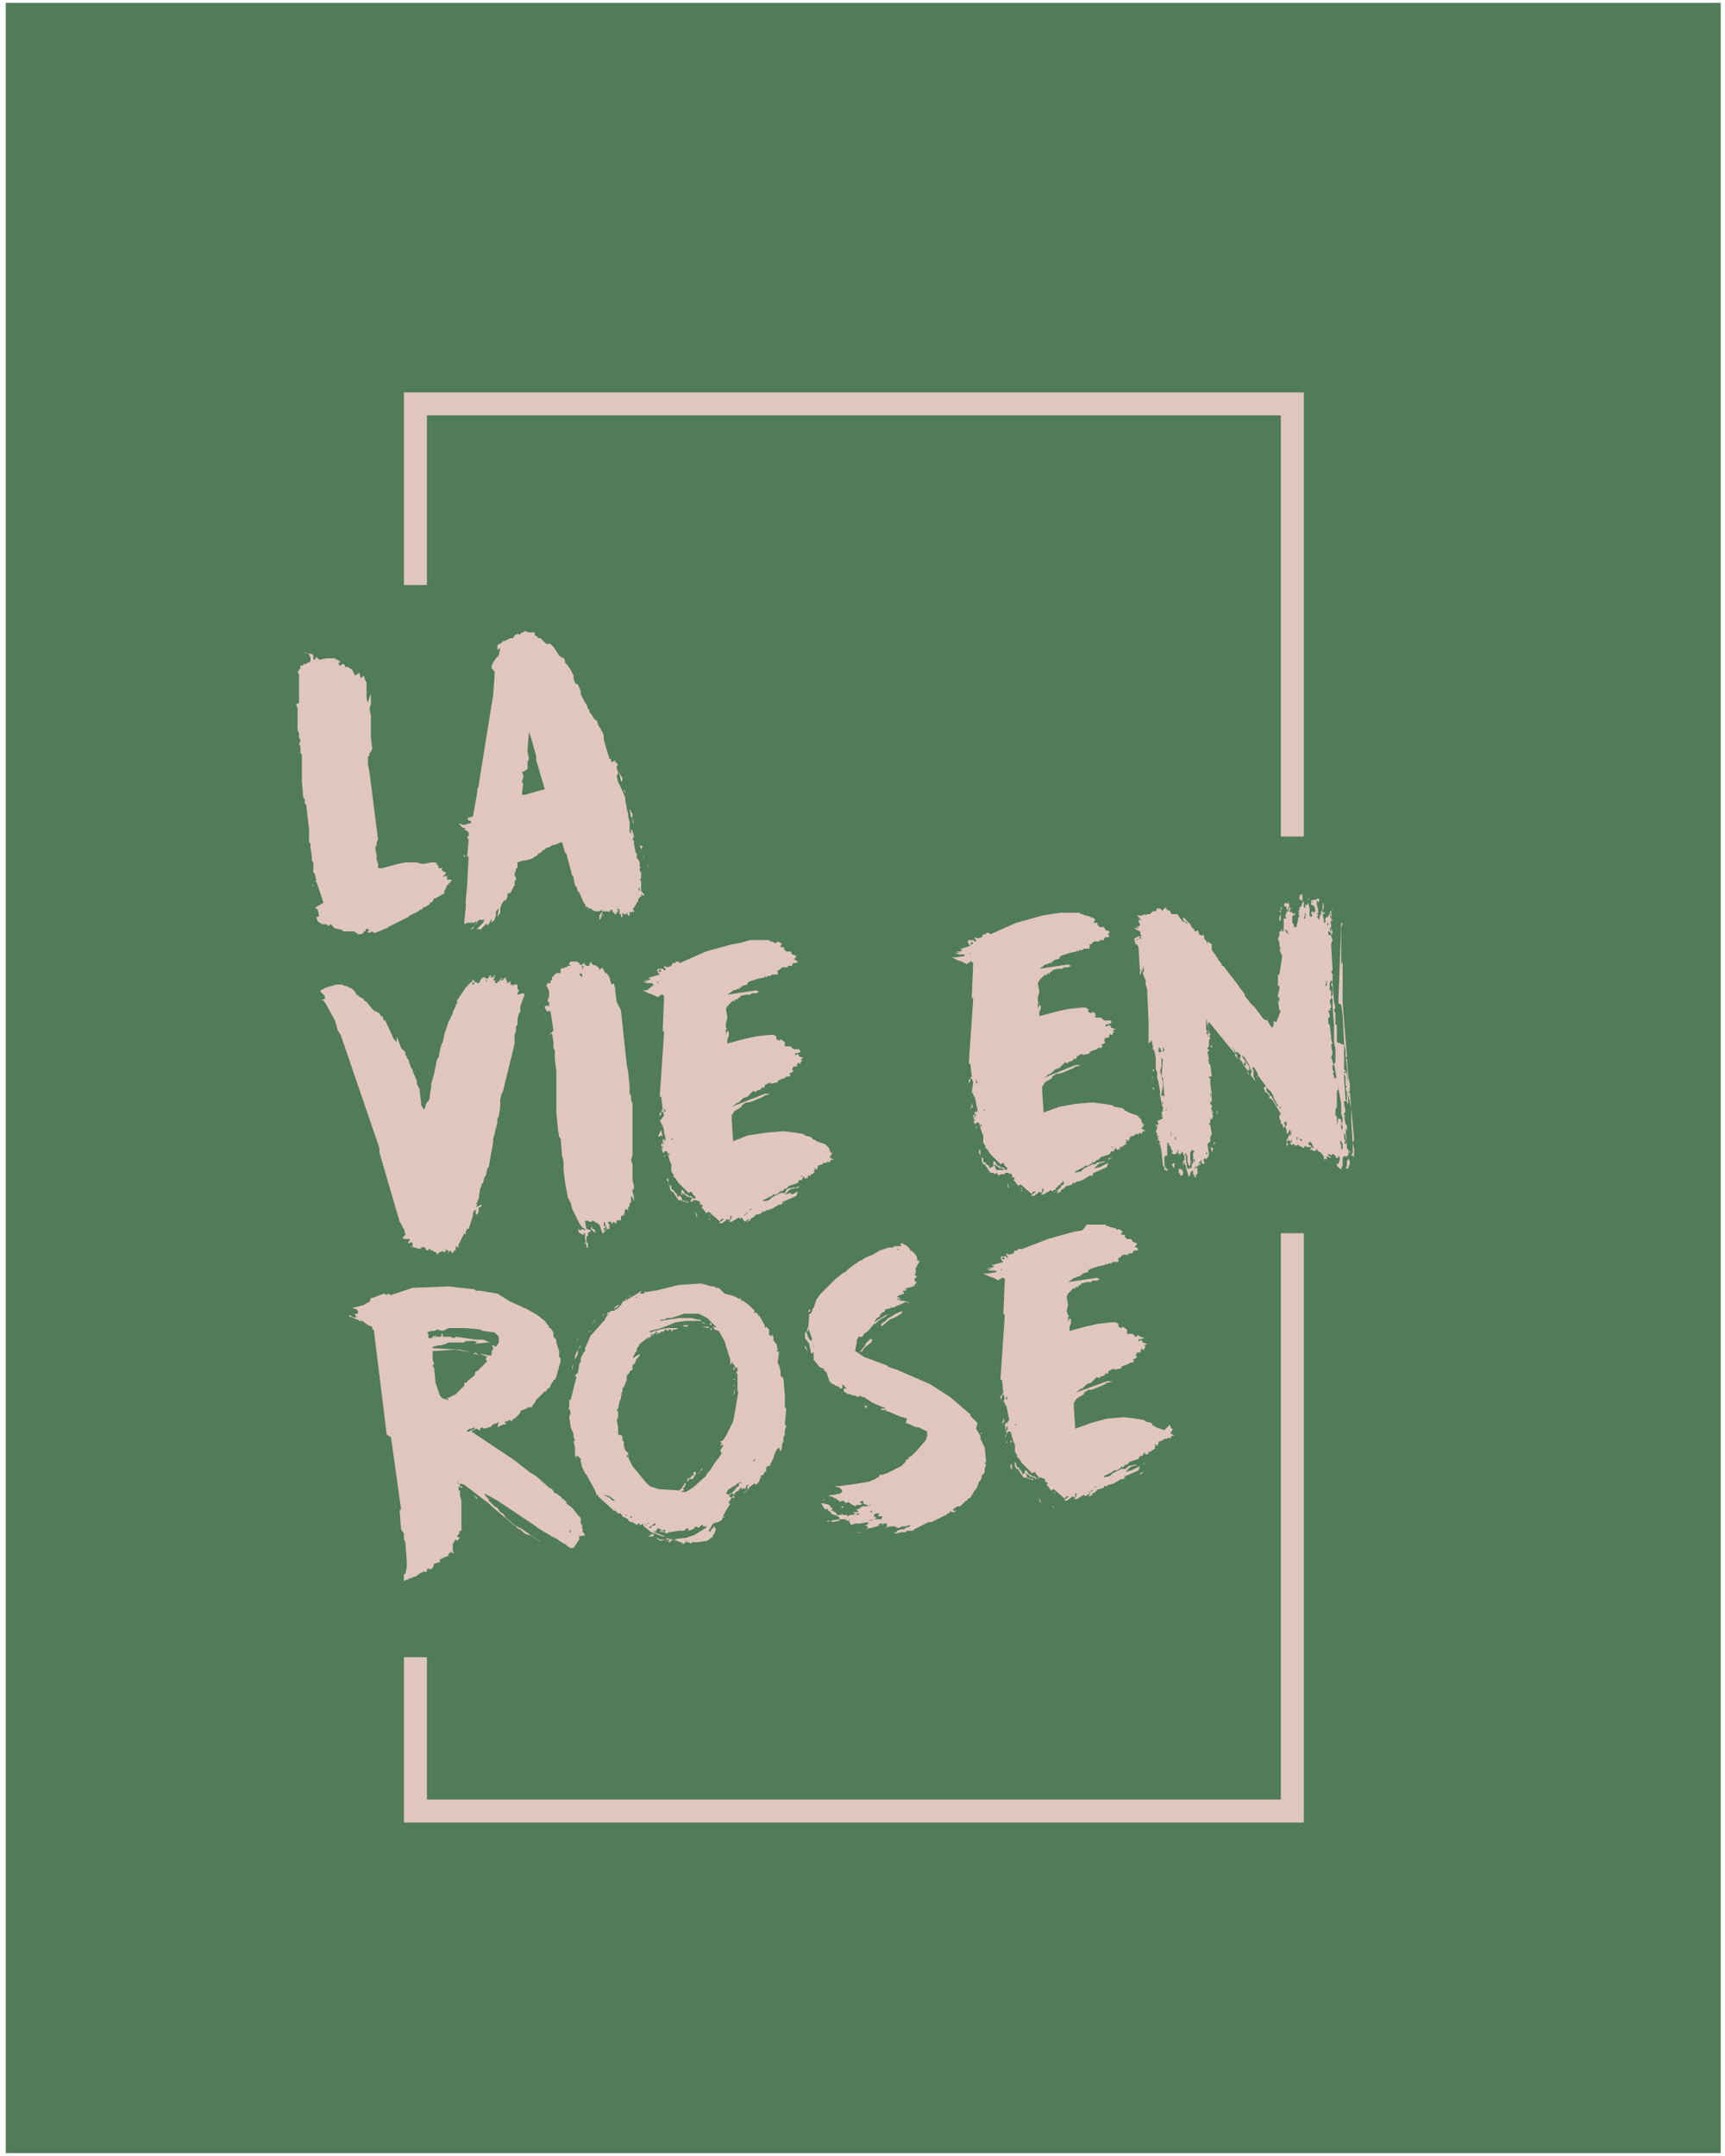
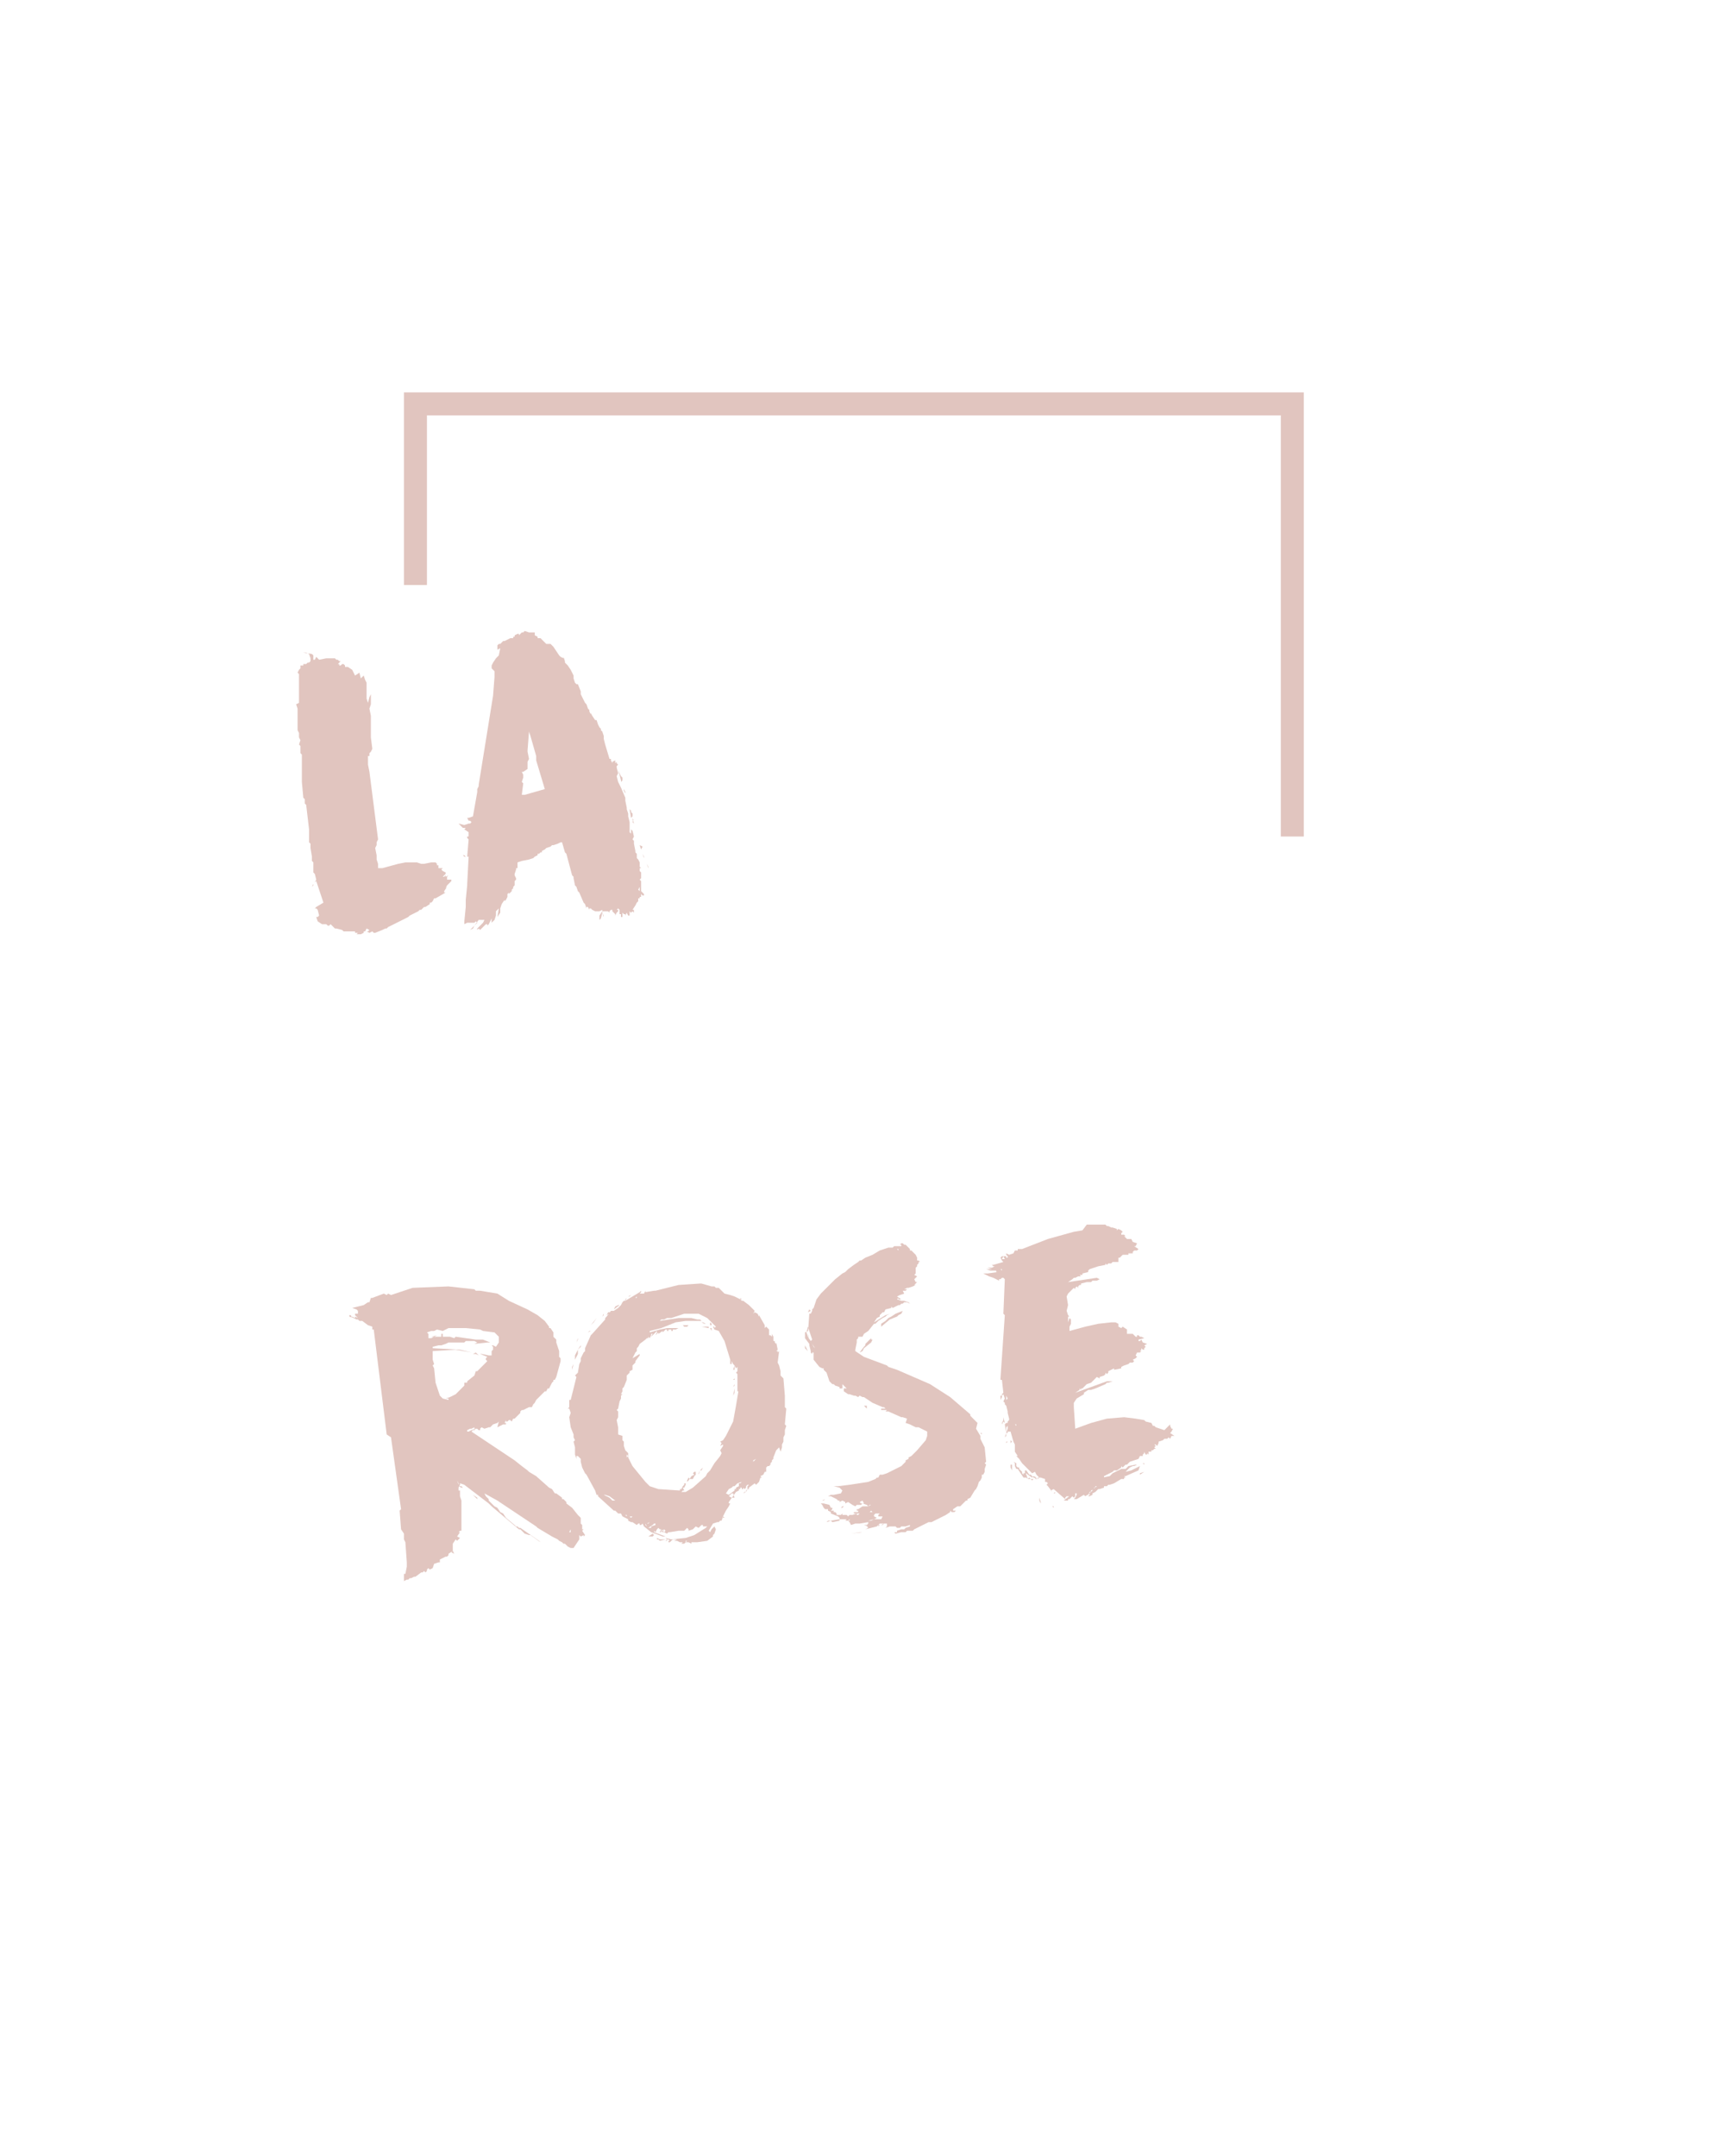
<svg xmlns="http://www.w3.org/2000/svg" version="1.1" id="Ebene_1" x="0px" y="0px" viewBox="0 0 120 150" style="enable-background:new 0 0 120 150;" xml:space="preserve">
  <style type="text/css">
	.st0{fill:#507C58;}
	.st1{fill:#E1C5BF;}
</style>
  <g>
-     <rect x="0.4" y="0.2" class="st0" width="119.3" height="149.6" />
-     <polygon class="st1" points="89.1,125.2 29.7,125.2 29.7,115.3 28.1,115.3 28.1,125.2 28.1,126.8 29.7,126.8 89.1,126.8    90.7,126.8 90.7,125.2 90.7,85.8 89.1,85.8  " />
    <polygon class="st1" points="29.7,28.9 89.1,28.9 89.1,58.2 90.7,58.2 90.7,28.9 90.7,27.3 89.1,27.3 29.7,27.3 28.1,27.3    28.1,28.9 28.1,40.7 29.7,40.7  " />
    <path class="st1" d="M62.7,86.5l-0.1,0.1l-0.2,0l0.3,0l0,0.1l-0.5,0l-0.1,0.1L62,86.8l-0.2,0L61.2,87l-0.5,0.3l-0.5,0.2l-0.3,0.2   l-0.1,0l-0.1,0.1L59.4,88L59,88.3l-0.2,0.2l-0.2,0.1L58.1,89L58,89.1L57.1,90l-0.3,0.4L56.6,91l-0.1,0.1l0,0.1l-0.1,0.2l-0.1,0   l-0.1,1.4l0.1,0.5l-0.1-0.4l0-0.3L56,92.7l0,0.1l0,0.3l0.3,0.4l0,0.1l0.1,0.4l0,0.1l0.1,0.1l0-0.1l0.1,0l0,0.2l0,0.1l0,0.2l0.4,0.5   l0.2,0.1l0.1,0l0,0.1l0.2,0.2l0.1,0.3l0.1,0.3l0.2,0.2l0.1,0l0.1,0.1l0.3,0.1l0,0.1l0.2,0l0-0.2l0-0.1l0.3,0.3l-0.2,0l0,0.2   l0.3,0.2l0.1,0l0.3,0.1l0.1,0l0.2,0.1l-0.2,0l0.2,0l0.1-0.1l0.2,0.1l0.1,0l0.6,0.4l0.7,0.3l0.1,0l0.1,0.1l-0.3,0l0,0.1l0.3,0l0.1,0   l-0.1,0.1l0.2,0l0.9,0.4l0.1,0l0.3,0.1L63,99l0.3,0.1l0.4,0.2l0.2,0l0.6,0.3l0,0.3l-0.1,0.3l-0.6,0.7l-0.4,0.4l-0.2,0.1l0,0.1   l-0.2,0.1l0,0.1l-0.1,0.1l-0.2,0.2l-1,0.5l-0.3,0.1l-0.2,0l-0.1,0.2l-0.1,0l-0.1,0.1l-0.5,0.2l-1.3,0.2l-0.8,0.1l-0.3,0l0.4,0.1   l0.2,0.2l-0.1,0.2l-0.5,0.1l-0.2,0l-0.2,0.1l0.2,0l0.4,0.2l0.1,0.1l0.1,0l0,0.1l0.2-0.1l0.2,0.1l0,0.1l0.2-0.1l0.3,0.2l-0.1,0.1   l0.1-0.1l0.2,0.1l0.1-0.1l0.2,0l0,0.1l0-0.1l0.1,0l0.1-0.1l0.3,0.1l0.1,0.1l0.1-0.1l0.1,0l-0.2,0.1l-0.3,0l-0.1,0l-0.3,0.2l-0.1,0   l0,0.1l0.1,0l0,0.1l-0.3,0l0,0.1l0.4,0l-0.1,0.1l-0.1,0l0-0.1l-0.3,0.1l-0.2,0l-0.1,0.1l-0.1-0.1l-0.2,0l-0.1,0l0-0.1l-0.1,0.1   l-0.3,0l0-0.1l-0.1-0.1l-0.1,0l0-0.1l-0.2,0l0.1-0.1l0-0.1l-0.1,0l-0.1-0.2l-0.4-0.1l-0.2,0l0.1,0.1l0.1,0.2l0.1,0.1l0.2,0l0,0.1   l0.2,0.1l0,0.1l0.5,0.2l0.1,0.1l0,0.1l0.3,0l0.2,0l-0.1,0.1l0.2,0l0.1-0.1l0,0.1l-0.1,0l0.1,0.1l0.1,0l-0.1,0l0.1,0.2l0.3-0.1   l0.3,0l0.6-0.1l0,0.1l-0.1,0l0.1,0l-0.1,0.1l-0.2,0l0.3,0.1l-0.1,0l0.1,0.1l-0.2,0.1l0.8-0.2l0.1-0.1l0,0.1l0.1-0.1l0.1,0l0.2-0.1   l-0.1,0.1l-0.2,0l-0.2,0l0.1,0l0.1-0.1l0.5,0l0,0.2l-0.1,0.1l0.3-0.1l0.4,0l0.1,0.1l0.2,0l0.1-0.1l0.3,0l0.3-0.1l0,0.1l-0.3,0.1   l-0.1,0.1l-0.2,0l-0.3,0.1l0,0.1l0.2,0l0.1,0l0.3,0l0.1-0.1l0.4,0l0.1-0.1l0.8-0.4l0.2-0.1l0.2,0l0.8-0.4l0.2-0.1l0.3-0.2l0-0.1   l0.1,0.1l0.2,0l0.1-0.1l-0.2,0l0-0.1l0.3-0.2l0.2,0l0.2-0.2l0.2-0.2l0.1,0l0-0.1l0.2-0.1l0.3-0.5l0.1-0.1l0.1-0.2l0.1-0.3l0.1-0.1   l0.1-0.2l0-0.2l0.1,0l0.1-0.2l0-0.2l0.1-0.3l-0.1-0.1l0.1-0.1l-0.1-1l-0.3-0.6l0-0.2l-0.3-0.5L68,99l-0.5-0.5l0-0.1l-1.4-1.2   l-1.4-0.9l-2.3-1l-0.6-0.2L61.7,95l-1.6-0.6l-0.6-0.4l0-0.1l0.1-0.5l0-0.2l0.1-0.1l0-0.1L60,93l0.1-0.2l0.3-0.2l0.4-0.5l0.1,0   l0.2-0.2l0.3-0.2l0.2-0.1l0.1-0.1l0.2-0.1l-0.3,0.1L60.8,92l0.2-0.3l0.2-0.1l0-0.1l0.1-0.1l0.1-0.1l0.1,0l0.1-0.2l0.4-0.1l0.1-0.1   L62,91l0-0.1l0.1,0.1l0.4-0.2l0.1,0l0.1-0.1l0.1,0l0.1-0.1l0.2,0l0.2,0.1l-0.1-0.1l-0.3-0.1l-0.2,0l-0.3-0.1l0.1-0.1l0,0.1l0.2,0   l-0.3-0.2l0.2-0.1l0.3-0.1l-0.1-0.2l0.2,0l0.1-0.1l-0.2,0l0.2-0.1l0.1,0l0.3-0.1l0.2-0.1l-0.1,0l0.2-0.2l-0.1,0L63.6,89l0.2-0.2   l-0.2-0.1l0.1-0.1l0-0.4l0.1-0.1L63.8,88l0.1-0.1l0-0.1l0.1,0l-0.1-0.1l-0.1,0l0-0.2l-0.1-0.2L63.4,87l-0.1,0l0-0.1L63,86.6l-0.1,0   l-0.1-0.1L62.7,86.5z M62.4,86.9l0.1,0L62.5,87L62.4,86.9z M56.2,93l-0.1-0.3l0.1-0.4l0.2,0.6l0.1,0.3l-0.1,0.1L56.2,93z    M56.6,93.7L56.6,93.7l-0.1-0.2l0.2,0.3L56.6,93.7L56.6,93.7z M56.4,93.8l0-0.2L56.4,93.8L56.4,93.8z M68.2,99.7l0.1,0l0,0.1   L68.2,99.7z M60.4,104l0.1,0L60.4,104L60.4,104z M60.2,104.1l0.1,0.1L60.2,104.1L60.2,104.1z M59.9,104.6L59.9,104.6l-0.1-0.1   l0.2-0.1l0.1,0.2L59.9,104.6z M60.5,105.2l0.1-0.1l0.1,0.1L60.5,105.2z M60.2,105.9L60.2,105.9l0.3-0.1l-0.1,0l0.4-0.1l0.2-0.1   l-0.2-0.1l0-0.1l0.1-0.1l0.3,0l-0.1,0.1l0,0.1l0.3,0l-0.1,0.2l-0.3,0l-0.2,0l-0.2,0.1l-0.2,0L60.2,105.9L60.2,105.9z M60.2,105.6   l0.2,0L60.2,105.6L60.2,105.6z M61.2,106L61.2,106L61.2,106L61.2,106z M27.2,90.1L27,90l-0.1,0.1l-0.2-0.1l-0.8,0.3l-0.1,0   l-0.1,0.3l-0.1,0l-0.3,0.2L24.5,91l0.3,0.1l0.1,0.1l0,0.2l-0.2,0l0,0.1l0.2,0.2l-0.2-0.1l0,0.1l-0.2-0.1l0,0.1l-0.1-0.2l-0.1,0   l0,0.1l0.3,0.1l0.2,0.1l0.1,0l0.1,0.1l0.2,0l0.4,0.3l0.3,0.1l0,0.2l0.1,0l0.9,7.3l0.3,0.2l0.7,5l-0.1,0.1l0.1,1.3l0.2,0.3l0,0.4   l0.1,0.2l0.1,1.4l0,0.3l-0.1,0.5l-0.1,0l0,0.5l0.2-0.1l0.1,0l0.1-0.1l0.1,0l0.2-0.1l0.1,0l0.4-0.3l0.1,0l0.1-0.1l0.1,0.1l0.1-0.1   l0-0.1l0.1-0.1l0.1,0.1l0.2-0.1l0.1-0.3l0.3-0.1l0.1,0l0,0.1l0-0.3l0.4-0.2l0.1,0l0.1-0.1l0-0.1l0.3-0.2l0-0.5l0.2-0.3l0.1,0.1   l0.2-0.2l-0.2-0.1l0.2-0.3l-0.1,0l0.1-0.1l0.1,0l0-0.1l0-0.5l0-1.5l-0.1-0.3l0-0.4l-0.1,0l0,0.1l0-0.4l0-0.1l-0.1-0.3l0.1,0.2   l0,0.1l0,0.2l0.1-0.2l0-0.1l0.3,0.1l1.7,1.3l0.2,0.2l1.9,1.6l0.1,0l0.3,0.3l0.3,0.1l0.1,0l0.7,0.5l-0.1-0.1l-1.3-0.9l-0.1,0   l-0.1-0.1l-0.1,0l-0.1-0.1l-0.6-0.5l-0.2-0.3l-0.2-0.1l-0.2-0.3l-0.2-0.1l-0.4-0.4l0-0.1l-0.2-0.2l-0.1-0.2l0.9,0.5l2.7,1.8   l0.1,0.1l1,0.6l0.4,0.2l0.1,0.1l0.2,0.1l0.1,0.1l0.1,0l0.2,0.2l0.2,0.1l0.1,0l0.1,0l0.4-0.6l0-0.3l0.1,0.1l0.2-0.1l0,0.1l0.1-0.1   l0.1,0l-0.1,0l-0.2-0.3l0.1-0.1l-0.1,0l0-0.3l-0.1-0.1l0-0.4l-0.2-0.2l-0.4-0.5l-0.4-0.3l0-0.1l-0.1-0.1l-0.1-0.1l-0.1,0l0-0.1   l-0.4-0.3l-0.1,0l-0.2-0.3l-0.2-0.1l-0.9-0.8l-0.5-0.3l-0.1-0.1l-0.4-0.3l-0.5-0.4l-3-2l0.1-0.1l0.1,0l0.1-0.1l-0.3,0.1l-0.2,0.1   l-0.1,0l0-0.1l0.2-0.1l0.1,0l0.2-0.1l0,0.1l0.2,0l0.1,0.1l0.1,0l0-0.1l0.1-0.1l0.2,0.1l0.3-0.1l0.1,0l0.1-0.1l0.1-0.1l0.3-0.1   l0.1-0.1l-0.1,0.4l0.4-0.2l0.1,0l0.1,0l0.1,0l-0.1,0l0-0.1l-0.1,0l0.1-0.2l0,0.1l0.1,0l0.1-0.1l0.1,0l0.1,0.1l0.1-0.2l0.1,0   l0.4-0.4l0-0.1l0.1-0.1l0.1,0l0.4-0.2l0.2,0l0.1-0.2l0.1-0.1l0.1-0.2l0.4-0.4l0,0.1l0-0.1l0.2-0.2l0.1,0l0.1-0.2l0.1,0l0.2-0.4   l0.1-0.1l0-0.1l0.1,0l0.1-0.2l0.3-1.1l0-0.2l-0.1-0.1l0-0.4l-0.2-0.6l0-0.2l-0.2-0.2l0-0.2l0-0.1l-0.2-0.3l-0.1,0l0-0.1l-0.3-0.4   l-0.5-0.4l-0.7-0.4l-1.3-0.6L34.6,90l-1.2-0.2l-0.3,0L33,89.7l-1.8-0.2l-2.5,0.1L27.2,90.1z M31.2,92.4l1.2,0l1,0.1l0.2,0.1   l0.8,0.1l0.3,0.3l0,0.4l-0.2,0.3l-0.2-0.1l-0.1,0l0.1,0.1l0,0.2l-0.1,0.1l0,0.3l-0.2,0l-0.5-0.1l-0.1,0l0.5,0.2l-0.1,0.1l0,0.1   l0.1,0.1l-0.7,0.7l-0.1,0l-0.1,0.3l-0.5,0.4l0,0.1l-0.2,0l0,0.2L31.7,97l-0.4,0.2L31,97.3l0.2,0l0,0.1l-0.4-0.1l-0.2-0.2l-0.3-0.9   l-0.1-1L30.1,95l0.1-0.1l-0.1-0.3l0-0.3l0-0.1l0-0.2l1.6-0.1l1.1,0.2L32,93.9l-1.9-0.1l0-0.1l0.4-0.1l0.2,0l0.3-0.1l0.2-0.1l0.9,0   l0.2,0l0.1-0.1l0.4,0l0.2,0l0.2,0.1l-0.2,0.1l0.9-0.1l0.2,0l-0.5-0.2l-0.2,0l-0.3,0l-1.4-0.2l-0.1,0.1l-0.3-0.1l-0.5,0l0-0.2   l-0.1,0l0,0.2l-0.7,0l0.4-0.1L30,93.1l-0.2,0l0-0.3l-0.1-0.1l0.3-0.1l0.2,0l0.2-0.1l0.4,0.1L31.2,92.4z M31.3,97.3l0.1,0l0.1,0   L31.3,97.3L31.3,97.3z M31.9,103.4L31.9,103.4l0.2,0l0.1,0.1l-0.1,0L31.9,103.4z M32.9,104l0.3,0.2l0,0.1L32.9,104z M39.7,106.4   l0,0.2l-0.1,0L39.7,106.4z M75.3,85.6L75.3,85.6l-0.6,0.1l-1.8,0.5l-1.8,0.7L71,86.9l-0.2,0l0,0.1l-0.2,0l-0.1,0.2l-0.3,0.1   l-0.2-0.1l0,0.1l0.1,0.1l0,0.1l-0.1,0L70,87.4l-0.3,0l-0.1,0.1l0.1,0.2l0.1,0.1L69.1,88L69,88l0.1,0.1l0.1,0l-0.2,0.1l-0.3,0   l0.3,0.1l-0.4,0l0.3,0.1l0.4,0l0,0.1l0.4,0l0-0.1l-0.1-0.1l0.1,0l0,0.1l-0.1,0.1l-0.2,0l-0.7,0.1l-0.3,0l0.4,0.2l0.3,0.1l0.4,0.2   l0-0.1l0.1,0l0.1-0.1l0.1,0l0.1,0.1l-0.1,2.4l0.1,0.1l-0.3,4.4l0,0.1l0.1,0l0.1,0.9l-0.1,0.1l0,0.1l-0.1,0l0,0.3l0.1-0.2l0-0.1   l0.1-0.1l0.1,0.3l-0.1,0.2l0.1,0.1l0,0.1l0.1,0.1l0.1,0.4l0,0.1l0.1,0.4l0,0.1l-0.1,0.1l0,0.1l-0.1,0l-0.1,0.1l0.1,0.6l0.1,0l0-0.1   l0.2,0l0.2,0.7l0.1,0.2l0,0.5l0.2,0.3l-0.1,0l0.2,0.2l0.2,0.3l0.3,0.3l0.3,0.3l0.1,0.1l0.2-0.1l0.1,0.2l0.2,0.2l-0.1,0.1l-0.3-0.1   l-0.2-0.2l-0.1,0l-0.2-0.3l-0.1,0l0,0.2l0,0.1l0,0.1l0.1-0.2l0.1,0.1l0.3,0.2l-0.1,0l0.1,0l0.1-0.1l0.2,0.1l-0.1,0.1l-0.5,0   l-0.1-0.3l-0.1-0.1l-0.1,0l0,0.1l-0.1-0.1l0-0.1l-0.2-0.2l0-0.1l-0.1,0l-0.1-0.1l0-0.2l-0.2-0.1l0.1,0.1l0,0.2l0.1,0.2l0.1,0   l0.2,0.3l0.2,0.3l0.1,0l0,0.1l0-0.1l0.1,0l0.1,0.1l0.1-0.1l0.2,0.2l0.1-0.1l0.3,0l0-0.1l0.2,0l0.3,0.1l0,0.2l0.1,0l0.1,0.1   l-0.1,0.1l0.1,0.1l0.3,0.4l0.1,0.1l0.1,0l0-0.1l-0.1,0.1l-0.2-0.2l0.2-0.1l0.8,0.7l0-0.1l0.1-0.1l0.2,0l0.1-0.1l-0.5,0.4l0.3,0   l0-0.1l0.1,0l0.2-0.2l0.1,0.1l0.1-0.1l0-0.2l0.1,0l0,0.1l-0.1,0.2l-0.1,0.1l0.2,0l0.5-0.3l0.1,0.1l0.1-0.1l0.1,0l0.1-0.2l0.1,0   l0-0.1l0.2-0.1l0-0.1l0.1,0l0-0.1l0.1,0l-0.1,0.1l-0.2,0.1l0,0.1l-0.1,0.1l-0.3,0.2l-0.1,0.1l0.3-0.2l0,0.1l-0.1,0.1l0.1,0l0.2-0.1   l0-0.1l0.2-0.1l0.2-0.2l0.1,0l0.3-0.1l0-0.1l0.2,0l0.1-0.1l0.1,0l0.3-0.1l0.5-0.3l0.2,0l0-0.1l0.1,0l-0.1-0.1l0.1,0l0.9-0.4   l0.1-0.3l-0.4,0.2l-0.2,0.1l-0.4,0.1l0.1-0.1l0.1-0.1l0.1-0.1l0.2-0.1l0.1,0l0.2-0.1l-0.1,0l-0.5,0.1l-0.1,0.1l0-0.1l0,0.1   l-0.1,0.1l-0.3,0l-0.2,0.1l-0.4,0.2l-0.2,0.2l-0.5,0.1l0.1,0l0-0.1l0.6-0.3l0.1-0.1l0.2,0l0.3-0.2l0-0.1l0.1,0.1l0.2-0.2l0.1,0   l0.2-0.2l0.3-0.1l0.3-0.1l0.1-0.2l0.2,0l0-0.1l0.1-0.1l0-0.1l0.1,0.2l0.1,0l0-0.1l0.1,0.1l0-0.1l0-0.1l0.2,0l0-0.1l0.1,0l0.1-0.1   l0.1,0l-0.1-0.1l0.1-0.1l-0.1-0.1l0.1,0l0.1,0.1l0.1-0.2l0-0.1l0.3-0.1l0.1-0.1l0.2,0l0.1-0.1l0.1,0.1l0.1-0.2l0.2,0l-0.3-0.2   l0.1-0.1l0.1-0.2l-0.1,0l-0.1-0.2l0.1,0l-0.1,0l0-0.1L81,99.5l-0.6-0.2l-0.1-0.1l-0.1,0L80.1,99l-0.4-0.1l-0.1-0.1l-0.6-0.1   l-0.8-0.1l-1.2,0.1L75.9,99l-1.1,0.4l-0.1-1.5l0-0.1l0-0.2l0.2-0.3l0.5-0.3l0-0.1l0.3-0.2l0.2,0l0.3-0.1l0.7-0.3l0.1-0.1l0.1,0   l0.3-0.1l-0.4,0l-2.2,0.8l0.3-0.2l0-0.1l0.1,0.1l0-0.1l0.1,0l0.3-0.3l0.3-0.1l0.4-0.4l0.2,0.1l0-0.1l0.3-0.1l0.1-0.1l0-0.1l0.1,0.1   l0.1-0.1l0-0.1l0.4-0.2l0,0.1l0.5-0.1l0-0.1l0.2-0.1l0.3-0.1l0.1-0.1l0.2,0l0.1-0.1l-0.1-0.1l0.2-0.1l0.1-0.1L79,94.3l0.1-0.2   l0.2,0l0.1-0.1l-0.1,0l0.1-0.1l0-0.1l0.1,0.1l0.1,0l0-0.1l0.1-0.1l-0.1-0.1l0.2-0.1l-0.3-0.1l-0.1-0.2l-0.1,0.1l-0.1,0l0-0.1   l0.4-0.1L79.4,93l-0.1,0l-0.1-0.1l-0.1,0L79.1,93L79,93l-0.2-0.2l-0.4,0l0-0.3l-0.3-0.2l-0.1,0.1l-0.2-0.1l0-0.2l-0.2-0.1l-0.2,0   l-0.1,0l-0.9,0.1l-0.9,0.2l-1.1,0.3l0-0.1l0-0.2l0.1,0l-0.1,0l0.1-0.2l0-0.3l-0.1-0.1l-0.1,0.3l0-0.4l0.1,0l-0.1-0.1l-0.1-0.3   l0.1-0.4l-0.1-0.6l0.1-0.2l0.2-0.2l0.2-0.2l0.1,0.1l0-0.1l0.1-0.1l0.1,0.1l0-0.1l0.1-0.1l0.1,0l0-0.1l0.4-0.1l0.3,0l0.1-0.1l0.3,0   l0.2-0.1l-0.2-0.1l-2,0.3l0.3-0.2l0.1-0.1l0.1,0l0.2-0.1l0.2,0l-0.1-0.1l0.2,0l0-0.1l0.4-0.1l0-0.1l0.1-0.1l0.6-0.2l0.5-0.1l0-0.1   l0.1,0.1l0.1-0.1l0.2,0l0.1-0.1l0.4,0l0-0.3l0.1,0l0.2-0.2l0.4,0l0-0.1l0.3,0l0-0.1l0.1,0l-0.1,0l0.1-0.1l0.2,0l0.1-0.1l-0.3-0.2   l0.1,0l0.1-0.2l-0.3-0.1l-0.1-0.2l-0.3,0l-0.1-0.1l-0.1-0.1l0.1,0l-0.1-0.1l-0.2,0l0-0.1l0.1-0.1l-0.1-0.1l-0.2-0.1l-0.1,0.1l0-0.1   l-0.3-0.1l-0.1,0l-0.2-0.1l-0.1,0l-0.1-0.1l-0.4,0l-0.5,0l-0.1,0l-0.1,0l-0.2,0L75.3,85.6z M69.7,87.6l0.1-0.2l0.1,0.2L69.7,87.6z    M70,97.1l0.1,0.2l-0.1,0.1l0,0.2L70,97.1z M70.1,98.1L70.1,98.1l0.1,0L70.1,98.1z M70.6,99.1l0.1,0l0,0.1L70.6,99.1z M70,99.7   l0-0.2l0-0.1l0-0.1l0.1-0.1l0,0.2L70,99.7l0,0.2l-0.1,0.1L70,99.7z M70.3,99.9L70.3,99.9L70.3,99.9L70.3,99.9z M70.3,100.2l0.1,0.1   l-0.1,0.1L70.3,100.2z M71.2,101.9L71.2,101.9L71.2,101.9L71.2,101.9z M79.5,101.8l0.1,0l0,0.1L79.5,101.8z M78.4,103.1L78.4,103.1   L78.4,103.1L78.4,103.1L78.4,103.1z M76.6,103.7L76.6,103.7L76.6,103.7L76.6,103.7z M77.3,103.8l0.1,0L77.3,103.8L77.3,103.8   L77.3,103.8z M47.4,89l0.4,0l-0.6,0L47.4,89z M48.5,89.2L48.5,89.2l0.3,0.1L48.5,89.2L48.5,89.2L48.5,89.2z M45.6,89.8l-0.1,0   l-0.6,0.1l0-0.1l-0.1,0.2L44.5,90l0.1-0.1l0-0.1l-0.1,0.1l-1,0.6l0.1-0.2l-0.1,0.1l0,0.1l-0.1,0l-0.1,0.1l-0.1,0.2L43,90.8   l-0.2,0.1l-0.1,0.2l0.4-0.3l0.1,0l-0.2,0.2l-0.3,0.2l-0.2,0l-0.3,0.4l-0.1,0.1l0,0.1l-0.9,1l-0.1,0.1l-0.4,0.9l0,0.2l-0.1,0.1   l-0.2,0.4l0,0.2l-0.1,0.2l-0.1,0.6L40,95.7l0.1,0.1l-0.1,0.4L39.8,97l-0.1,0.4l-0.1,0l0,0.1l0,0.4l-0.1,0.1l0.1,0l0.1,0.3l-0.1,0.3   l0.1,0.7l0.2,0.5l0,0.2l0.1,0.2l-0.1,0.1l0.1,0.4l0,0.5l0.1,0.3l0-0.2l0.1,0l0.2,0.2l0,0.2l0.1,0.4l0.1,0.2l0.1,0.2l0.1,0.1   l0.6,1.1l0.1,0.3l0.1,0l0,0.1l1.1,1l0.1,0l0,0.1l0-0.1l0.2,0.2l0.2,0l0.1,0.2l0.4,0.2l0,0.1l0.2,0.1l0.1,0l0.3,0.2l0.1-0.1l0.1,0   l0,0.1l0.1,0l0.1-0.1l0.1,0.2l0.5,0.4l0.8,0.3l0.2,0l-0.8-0.3l0-0.1l0.1,0.1l0.4,0l0-0.1l0.1-0.1l-0.1,0l-0.1,0.2l-0.3,0l0.1-0.2   l0.1-0.1l0.1,0.1l0.1,0l0-0.1l0,0.1l0.2,0.1l-0.2,0l0.1,0.1l0.1,0l-0.1-0.1l0.1-0.1l0.1,0.1l-0.1,0.1l0.2,0.1l0.1-0.1l0.1,0l0,0.1   l0-0.1l0.6-0.1l0.3,0l0.1,0l0.2-0.2l0.1,0.1l0,0.1l0.3-0.1l0.2-0.2l0.2,0.1l0.2-0.2l0.1,0l0,0.1l0.3,0l-0.1,0.1l-0.8,0.5l-0.6,0.2   l-1,0.1l-0.4-0.1l0.1,0.1l-0.1,0.1l0.1,0l0-0.1l0.1,0l0.1,0.1l-0.1,0l0,0.1l0.1,0l0.2-0.2l0.3,0l0,0.1l0.2,0.1l0.2,0l-0.1,0.1   l0.2,0l0.1-0.1l0-0.1l0.1,0l-0.1,0.1l0.2,0l0.2,0.1l0-0.1l0.4,0l0.7-0.1l0.4-0.3l0-0.1l0.1-0.1l0.1-0.3l-0.1-0.2l-0.2,0.2l-0.1,0.2   l-0.1-0.1l0.3-0.5l0.3-0.1l0.1,0l0.1-0.1l0,0.1l0-0.1l0.1,0l0.1-0.3l0,0.1l0.1,0l-0.1-0.1l0.2-0.4l0.2-0.3l0.1-0.2l-0.1,0l0-0.1   l0.1,0l-0.1,0l0.5-0.7l0.2-0.1l0,0.1l0-0.2l0.1,0l0-0.1l0.1,0l0,0.1l0.1,0l0-0.1l0.1,0.1l0.1-0.1l0-0.1l0.1,0l-0.1,0l0.1-0.1l0.1,0   l-0.1,0.1l0,0.2l-0.1,0.1l0,0.1l-0.1,0l-0.1,0.1l0.2-0.1l0.1-0.2l0.1,0l0-0.1l0.4-0.3l0.1,0.1l0.2-0.2l0.1-0.3l0.1,0l-0.1-0.1   l0.2-0.1l0.1-0.2l0.1,0l0-0.3l0.1-0.1l0.1,0l0.1-0.1l0-0.1l0.1-0.1l0-0.1l0.1-0.1l0-0.1l0.2-0.5l0.2-0.2l0.1,0.3l0.1-0.3l0-0.2   l0.1-0.2l0-0.3l0.1-0.2l0-0.3l0.1-0.3l-0.1-0.1l0.1-1.1l-0.1-0.1l0-0.5l0-0.3l-0.1-1.2l-0.2-0.2l0-0.3l-0.1-0.4l-0.1-0.2L54.2,94   l-0.1,0.1l0-0.1l-0.1,0l0.1-0.1L54,93.4l0,0.1l-0.1-0.1l0-0.1l-0.1,0l0-0.3l-0.1-0.2l0,0.2l-0.1-0.1l-0.1,0l0-0.2l0-0.2l-0.2-0.2   l-0.1,0.1l0-0.2l-0.4-0.7l0,0.1l-0.1-0.2l-0.2-0.1l-0.1,0.1l0.1-0.2l-0.4-0.4l-0.4-0.3l-0.1,0l-0.1-0.1l-0.4-0.2l-0.3-0.1l-0.4-0.1   l0,0.1l0-0.1L50,89.6l-0.2,0l-0.1-0.1l-0.2,0l-0.7-0.2l-0.1,0l0,0.1l0-0.1l-1.5,0.1L45.6,89.8z M44.7,90.1l0.2,0L44.7,90.1   L44.7,90.1z M44.5,90.2L44.5,90.2l-0.2,0.1L44.5,90.2z M44.1,90.3L44.1,90.3L44.1,90.3L44.1,90.3z M44.1,90.3l0.1,0l0.1-0.1l0,0.1   L44.1,90.3z M51.5,90.4l0-0.1l0.1,0.1L51.5,90.4z M42.9,91.2l0.1-0.1l-0.2,0.2L42.9,91.2z M46.7,91.7l0.9-0.3l1,0l0.4,0.2l0.2,0.1   l0.6,0.6l-0.1,0.1l0-0.1l-0.1,0l0.1,0.2l0.3,0.1l0.4,0.7l0.4,1.3l0,0.5l0-0.2l0.1,0l0-0.2l0.1,0.2L50.9,95l0.1-0.1l0.1,0.1   l-0.1,0.3l0.1,0l0-0.2l0-0.1l0.1,0.2l0.1-0.1l0,0.3l-0.1,0.1l0.1,0.1l0,1.1l0,0.2l0-0.1l0.1,0l0-0.4l0,0.2l-0.2,1.2L51,98.9l-0.5,1   l-0.2,0.3l-0.2,0.1l0.1,0.1l-0.1,0.2l0.2-0.1l0,0.1l-0.2,0.3l0.1,0.2l-0.1,0.2l-0.4,0.5l-0.3,0.5l-0.2,0.2l-0.1,0.2l-0.9,0.8   l-0.5,0.3h-0.3l0.1-0.1l0.1,0l-0.1-0.2l0.1,0l0.1-0.2l0-0.1l-0.1,0l0,0.1l-0.1,0.1l-0.1,0.2l-0.1,0l0,0.1l-1.5-0.1l-0.6-0.2   l-0.3-0.3l-0.9-1.1l-0.3-0.6l0-0.1l-0.1,0.1l0-0.2l0.1,0.1l0-0.2l-0.2-0.2l-0.1-0.3l0-0.3l-0.1-0.1l0-0.3L43,99.8l0-0.4l0-0.1   L43,99.3l-0.1-0.5l0.1-0.2l0-0.4l-0.1-0.1l0.1-0.1l0.1-0.5l0.1-0.2l0-0.2l0.1-0.1l-0.1,0l0.1-0.2l0-0.2l0.1-0.1l0.2-0.5l0-0.3   l0.2-0.2l0-0.1l0.2-0.1l0-0.3l0.2-0.2l0-0.1l0.3-0.4l0-0.1L44,94.5l0.2-0.4l0.1-0.1l0-0.2l0.1-0.1l0.1-0.2l0.4-0.3l0.1-0.1l0.1,0   l0-0.1l0.1,0.1l0.1-0.2l0-0.1l0.1,0l-0.1,0.2l0.4-0.4l0,0.1l-0.1,0.2l0.1-0.1l0.1-0.1l0,0.1l0.3-0.2l0,0.1l0.2-0.2l0.1,0l0,0.1   l0.1,0l0-0.1l0.2,0l0,0.1l0.1,0l0-0.1l0.2,0l0.2-0.1l-0.8,0l-0.5,0.1l-0.7,0.2l0-0.1l0.8-0.2L47,92l0.7-0.1l0.8,0l0.3,0l-0.1-0.1   l-0.2,0l-0.4-0.1l-0.4,0l-0.5,0l-1.3,0.2l0.1-0.1l0.2,0l0.2-0.1l0.1,0L46.7,91.7z M53.9,93.6L53.9,93.6l0.1,0.1L53.9,93.6z    M50.8,94.6L50.8,94.6l0,0.2L50.8,94.6z M52.4,101.6l0.2-0.1l-0.2,0.2L52.4,101.6z M52.4,101.9L52.4,101.9l-0.1,0.1L52.4,101.9z    M53.3,101.9L53.3,101.9L53.3,101.9L53.3,101.9z M53.2,102.3L53.2,102.3L53.2,102.3L53.2,102.3z M52.6,102.8l0-0.1L52.6,102.8   L52.6,102.8L52.6,102.8z M52.6,102.9L52.6,102.9l-0.1,0.1L52.6,102.9z M50.5,103.9l0.2-0.3l0.2-0.1l0.1-0.1l0.1,0l0.2-0.2l0.3-0.1   l-0.1,0.1l-0.1,0l0,0.2l-0.2,0.1l0,0.1l-0.1,0l0,0.1l-0.4,0.3L50.5,103.9z M42.6,104.4l-0.2-0.2L42,104l0.1,0l0.3,0.1l0.4,0.3   L42.6,104.4L42.6,104.4z M50.9,104.2l-0.2-0.1l0.2-0.2l0.1,0l0.1,0.3L50.9,104.2L50.9,104.2z M43.1,104.9L43.1,104.9L43.1,104.9   l0.2,0.1L43.1,104.9z M43.5,105.4L43.5,105.4l0.1,0l0,0.1L43.5,105.4z M43.8,105.5L43.8,105.5H44l-0.1,0.1L43.8,105.5z M44.7,105.9   l0.1,0L44.7,105.9L44.7,105.9z M45,106L45,106l0.2-0.1l-0.1,0.1L45,106z M45,106.2l-0.1-0.1l0-0.1L45,106.2l0.3,0l-0.1,0L45,106.2z    M45.1,106.3L45.1,106.3l0.3-0.2l0.1-0.1l0.1,0l0,0.1l-0.3,0.1l0,0.1L45.1,106.3z M48.7,106.1l0.1,0.1L48.7,106.1L48.7,106.1z    M46.5,106.4l0.1,0L46.5,106.4L46.5,106.4z M43.3,90L43.3,90l0.1-0.1L43.3,90z M44.4,89.8L44.4,89.8L44.4,89.8l0.1,0L44.4,89.8z    M43.7,90.2L43.7,90.2l0.1,0l0.1-0.1L43.7,90.2z M41.4,91.4L41.4,91.4l0-0.1L41.4,91.4z M42.3,91.3l-0.1,0.2l0.3-0.2L42.3,91.3z    M41.9,91.6l0.1-0.1l0-0.1L41.9,91.6z M41.5,91.7l-0.4,0.5l0.1-0.1l0.1-0.1L41.5,91.7l0.2-0.1L41.5,91.7z M41.5,92.4l0-0.1l0-0.1   L41.5,92.4z M56.3,91.1l-0.1,0.2l0.2-0.1L56.3,91.1L56.3,91.1z M40.9,92.7l0.2-0.1l-0.1,0L40.9,92.7z M40.8,92.7L40.8,92.7   L40.8,92.7L40.8,92.7z M40.5,92.7L40.5,92.7L40.5,92.7L40.5,92.7z M48.8,92l0.2,0.1l0.1,0L48.9,92L48.8,92z M49.1,92.1L49.1,92.1   l0.3,0.1L49.1,92.1L49.1,92.1z M47.5,92.2l0.1,0.1l0.1,0l0.1,0l0.1-0.1l0.1,0l0.5,0L48,92.2L47.5,92.2z M40.6,92.9L40.6,92.9   l0.1-0.1L40.6,92.9z M49.4,92.2l0.1,0l0-0.1l-0.1-0.1L49.4,92.2z M48.8,92.3l0.5,0.1l0-0.1l-0.1,0l-0.1,0L48.8,92.3L48.8,92.3z    M40.1,93.4l0.1-0.2l0-0.1L40.1,93.4z M53.4,92.1L53.4,92.1l0-0.1L53.4,92.1z M49.5,92.6l0-0.2l-0.1,0L49.5,92.6z M49.7,92.4   L49.7,92.4L49.7,92.4L49.7,92.4z M62.3,91.4l-0.3,0.2l-0.2,0.1l-0.2,0.2l-0.3,0.2l0,0.2l0.6-0.5l0.5-0.2l0.1-0.1l0.2-0.1l0.1-0.2   L62.3,91.4z M49.9,92.6l0.1,0L49.9,92.6L49.9,92.6z M32.9,94.2l0.2,0l0.2,0.1l-0.2-0.2L32.9,94.2z M40.2,93.9L40.2,93.9L40,94.3   l0,0.1l0,0.1l0,0.1l0.1-0.2l0.1-0.2L40.2,93.9l0.2-0.2l0-0.1L40.2,93.9z M44.4,93.9L44.4,93.9l0.1-0.2L44.4,93.9z M39.9,94.9   l-0.1,0.2l0,0.2L39.9,94.9L39.9,94.9z M60.2,93.5l0,0.1l-0.1,0.1l-0.3,0.4l0.2-0.1l0.1-0.2l0.5-0.4l0.1-0.2l-0.1,0l0-0.1L60.2,93.5   z M56,93.8L56,93.8l0.2,0.2L56,93.6L56,93.8z M50.8,95.1l0,0.1l0,0.2l0-0.2L50.8,95.1L50.8,95.1z M50.9,95.7l0,0.2L50.9,95.7   l0.2,0.1L50.9,95.7L50.9,95.7z M39.6,96.8l0,0.2L39.6,96.8l0.1-0.1L39.6,96.8z M51,96l0.1,0l0-0.1L51,96z M51,96.3L51,96.3l0.1-0.1   L51,96.3z M51,96.5l0.1-0.1l0-0.1L51,96.5z M51,97.1l0.1-0.2l0-0.1l0-0.2L51,97.1z M35,98.7l0.1,0l0.1-0.1L35,98.7z M51.1,97.6   l0,0.1L51.1,97.6l0.1-0.3L51.1,97.6z M76.2,95.9L76.2,95.9l0.2-0.1L76.2,95.9z M60.1,97.8l0.2,0.2l0-0.2L60.1,97.8z M60.7,98.1   l0.1-0.1L60.7,98.1L60.7,98.1z M69.7,97.4L69.7,97.4l0-0.1L69.7,97.4z M69.8,98.8L69.8,98.8L69.7,99l0,0.1l0.1-0.2l0.1,0.1   l-0.1-0.4L69.8,98.8z M48.7,102.3l-0.1,0.2l0,0.1L48.7,102.3L48.7,102.3l0.1,0l0.1-0.2L48.7,102.3z M70,100.4L70,100.4l0.1-0.1   l-0.1,0L70,100.4z M69.9,100.3L69.9,100.3L69.9,100.3L69.9,100.3z M48.4,102.4l0,0.2l-0.1,0.1l-0.1,0.2l-0.2,0l-0.1-0.1l-0.1,0.2   l0,0.1l0.1-0.1l0.2-0.3l0.2-0.1l-0.1-0.1l0.1-0.1L48.4,102.4L48.4,102.4L48.4,102.4z M41.2,103.5l0.1,0.1L41.2,103.5L41.2,103.5z    M47.8,103.2L47.8,103.2l0.1,0L47.8,103.2z M47.5,103.4L47.5,103.4l0.2,0L47.5,103.4z M31.8,105.1l0,0.3l0,0.3l0.1,0.1l0-0.8   l-0.1-0.1L31.8,105.1z M58,103.1L58,103.1l0-0.2L58,103.1z M70.3,102.1l0.1,0.2l0-0.1l0-0.3l-0.1,0L70.3,102.1z M58.2,103.3   l0.1,0.2L58.2,103.3L58.2,103.3z M70.3,102.4l0,0.2L70.3,102.4L70.3,102.4z M31.9,106.5L31.9,106.5l0.1-0.1L31.9,106.5z    M31.9,106.7L31.9,106.7L31.9,106.7L31.9,106.7z M80,102.3l-0.2,0L80,102.3l0.1-0.1L80,102.3z M57.2,104.4l0.1,0l0.1-0.1   L57.2,104.4z M79.6,102.4l-0.3,0.1l0,0.1L79.6,102.4L79.6,102.4L79.6,102.4z M79.5,102.7l0.1,0L79.5,102.7L79.5,102.7z M58.8,104.9   L58.8,104.9l0.1-0.1L58.8,104.9L58.8,104.9z M58.5,104.9l0.1,0l0.1-0.1l-0.1,0L58.5,104.9z M31.4,108l0.2,0.1l-0.1-0.2L31.4,108z    M72.3,104.4l0.1,0.2l0-0.1l-0.1-0.3L72.3,104.4z M45.1,106.9l0.1,0l0.2,0l0.1-0.1l-0.1-0.1L45.1,106.9L45.1,106.9z M57.8,105.8   L57.8,105.8l-0.2,0l-0.1,0.1L57.8,105.8l0.1,0.1l0.5-0.1l0-0.1L57.8,105.8z M45.7,107.1l0.1,0l0.1,0.1l0.4-0.1l-0.4,0l-0.2-0.1   L45.7,107.1z M46.9,107.2l0.2,0l0-0.1L46.9,107.2z M73.2,104.8l0.1,0.1l0-0.1L73.2,104.8z M75.7,104.8l-0.1,0.2L75.7,104.8   L75.7,104.8z M59.2,106.7L59.2,106.7l0.8-0.1l-0.2,0L59.2,106.7z M62.3,106.7l0.4-0.1l-0.5,0L62.3,106.7z" />
-     <path class="st1" d="M73.1,63.6L73.1,63.6l-0.6,0.1l-1.8,0.5L68.9,65l-0.1-0.1l-0.2,0l0,0.1l-0.2,0l-0.1,0.2L68,65.3l-0.2-0.1   l0,0.1l0.1,0.1l0,0.1l-0.1,0l-0.1-0.1l-0.3,0l-0.1,0.1l0.1,0.2l0.1,0.1L66.9,66l-0.1,0l0.1,0.1l0.1,0l-0.2,0.1l-0.3,0l0.3,0.1   l-0.4,0l0.3,0.1l0.4,0l0,0.1l0.4,0l0-0.1l-0.1-0.1l0.1,0l0,0.1l-0.1,0.1l-0.2,0l-0.7,0.1l-0.3,0l0.4,0.2l0.3,0.1l0.4,0.2l0-0.1   l0.1,0l0.1-0.1l0.1,0l0.1,0.1l-0.1,2.4l0.1,0.1l-0.3,4.4l0,0.1l0.1,0l0.1,0.9l-0.1,0.1l0,0.1l-0.1,0l0,0.3l0.1-0.2l0-0.1l0.1-0.1   l0.1,0.3L67.6,76l0.1,0.1l0,0.1l0.1,0.1l0.1,0.4l0,0.1l0.1,0.4l0,0.1l-0.1,0.1l0,0.1l-0.1,0l-0.1,0.1l0.1,0.6l0.1,0l0-0.1l0.2,0   l0.2,0.7l0.1,0.2l0,0.5l0.2,0.3l-0.1,0l0.2,0.2l0.2,0.3l0.3,0.3l0.3,0.3l0.1,0.1l0.2-0.1l0.1,0.2l0.2,0.2l-0.1,0.1l-0.3-0.1   l-0.2-0.2l-0.1,0l-0.2-0.3l-0.1,0l0,0.2l0,0.1l0,0.1l0.1-0.2l0.1,0.1l0.3,0.2l-0.1,0l0.1,0l0.1-0.1l0.2,0.1l-0.1,0.1l-0.5,0   l-0.1-0.3L69,81.2l-0.1,0l0,0.1l-0.1-0.1l0-0.1L68.6,81l0-0.1l-0.1,0l-0.1-0.1l0-0.2l-0.2-0.1l0.1,0.1l0,0.2l0.1,0.2l0.1,0l0.2,0.3   l0.2,0.3l0.1,0l0,0.1l0-0.1l0.1,0l0.1,0.1l0.1-0.1l0.2,0.2l0.1-0.1l0.3,0l0-0.1l0.2,0l0.3,0.1l0,0.2l0.1,0l0.1,0.1l-0.1,0.1   l0.1,0.1l0.3,0.4l0.1,0.1l0.1,0l0-0.1L71,82.7l-0.2-0.2l0.2-0.1l0.8,0.7l0-0.1l0.1-0.1l0.2,0l0.1-0.1l-0.5,0.4l0.3,0l0-0.1l0.1,0   l0.2-0.2l0.1,0.1l0.1-0.1l0-0.2l0.1,0l0,0.1l-0.1,0.2l-0.1,0.1l0.2,0l0.5-0.3l0.1,0.1l0.1-0.1l0.1,0l0.1-0.2l0.1,0l0-0.1l0.2-0.1   l0-0.1l0.1,0l0-0.1l0.1,0L74,82.4l-0.2,0.1l0,0.1l-0.1,0.1l-0.3,0.2l-0.1,0.1l0.3-0.2l0,0.1L73.5,83l0.1,0l0.2-0.1l0-0.1l0.2-0.1   l0.2-0.2l0.1,0l0.3-0.1l0-0.1l0.2,0l0.1-0.1l0.1,0l0.3-0.1l0.5-0.3l0.2,0l0-0.1l0.1,0l-0.1-0.1l0.1,0l0.9-0.4l0.1-0.3l-0.4,0.2   l-0.2,0.1l-0.4,0.1l0.1-0.1l0.1-0.1l0.1-0.1l0.2-0.1l0.1,0l0.2-0.1l-0.1,0l-0.5,0.1l-0.1,0.1l0-0.1l0,0.1L76.3,81l-0.3,0l-0.2,0.1   l-0.4,0.2l-0.2,0.2l-0.5,0.1l0.1,0l0-0.1l0.6-0.3l0.1-0.1l0.2,0l0.3-0.2l0-0.1l0.1,0.1l0.2-0.2l0.1,0l0.2-0.2l0.3-0.1l0.3-0.1   l0.1-0.2l0.2,0l0-0.1l0.1-0.1l0-0.1l0.1,0.2l0.1,0l0-0.1l0.1,0.1l0-0.1l0-0.1l0.2,0l0-0.1l0.1,0l0.1-0.1l0.1,0l-0.1-0.1l0.1-0.1   l-0.1-0.1l0.1,0l0.1,0.1l0.1-0.2l0-0.1l0.3-0.1l0.1-0.1l0.2,0l0.1-0.1l0.1,0.1l0.1-0.2l0.2,0l-0.3-0.2l0.1-0.1l0.1-0.2l-0.1,0   l-0.1-0.2l0.1,0l-0.1,0l0-0.1l-0.3-0.3l-0.6-0.2l-0.1-0.1l-0.1,0l-0.2-0.2L77.5,77l-0.1-0.1l-0.6-0.1l-0.8-0.1l-1.2,0.1L73.7,77   l-1.1,0.4l-0.1-1.5l0-0.1l0-0.2l0.2-0.3l0.5-0.3l0-0.1l0.3-0.2l0.2,0l0.3-0.1l0.7-0.3l0.1-0.1l0.1,0l0.3-0.1l-0.4,0L72.6,75   l0.3-0.2l0-0.1l0.1,0.1l0-0.1l0.1,0l0.3-0.3l0.3-0.1l0.4-0.4l0.2,0.1l0-0.1l0.3-0.1l0.1-0.1l0-0.1l0.1,0.1l0.1-0.1l0-0.1l0.4-0.2   l0,0.1l0.5-0.1l0-0.1l0.2-0.1l0.3-0.1l0.1-0.1l0.2,0l0.1-0.1l-0.1-0.1l0.2-0.1l0.1-0.1l-0.1-0.1l0.1-0.2l0.2,0l0.1-0.1l-0.1,0   l0.1-0.1l0-0.1l0.1,0.1l0.1,0l0-0.1l0.1-0.1l-0.1-0.1l0.2-0.1l-0.3-0.1l-0.1-0.2L77,71.4l-0.1,0l0-0.1l0.4-0.1L77.3,71l-0.1,0   L77.1,71L77,71L76.9,71l-0.1,0l-0.2-0.2l-0.4,0l0-0.3L76,70.4l-0.1,0.1l-0.2-0.1l0-0.2l-0.2-0.1l-0.2,0l-0.1,0l-0.9,0.1l-0.9,0.2   l-1.1,0.3l0-0.1l0-0.2l0.1,0l-0.1,0l0.1-0.2V70l-0.1-0.1l-0.1,0.3l0-0.4l0.1,0l-0.1-0.1l0-0.3l0.1-0.4l-0.1-0.6l0.1-0.2l0.2-0.2   l0.2-0.2l0.1,0.1l0-0.1l0.1-0.1l0.1,0.1l0-0.1l0.1-0.1l0.1,0l0-0.1l0.4-0.1l0.3,0l0.1-0.1l0.3,0l0.2-0.1l-0.2-0.1l-2,0.3l0.3-0.2   l0.1-0.1l0.1,0l0.2-0.1l0.2,0l-0.1-0.1l0.2,0l0-0.1l0.4-0.1l0-0.1l0.1-0.1l0.6-0.2l0.5-0.1l0-0.1l0.1,0.1l0.1-0.1l0.2,0l0.1-0.1   l0.4,0l0-0.3l0.1,0l0.2-0.2l0.4,0l0-0.1l0.3,0l0-0.1l0.1,0l-0.1,0l0.1-0.1l0.2,0l0.1-0.1L77,65l0.1,0l0.1-0.2l-0.3-0.1l-0.1-0.2   l-0.3,0l-0.1-0.1l-0.1-0.1l0.1,0l-0.1-0.1l-0.2,0l0-0.1l0.1-0.1l-0.1-0.1L76,63.8l-0.1,0.1l0-0.1l-0.3-0.1l-0.1,0l-0.2-0.1l-0.1,0   l-0.1-0.1l-0.4,0l-0.5,0l-0.1,0l-0.1,0l-0.2,0L73.1,63.6z M67.5,65.7l0.1-0.2l0.1,0.2L67.5,65.7z M67.9,75.1l0.1,0.2l-0.1,0.1   l0,0.2L67.9,75.1z M67.9,76.1L67.9,76.1l0.1,0L67.9,76.1z M68.4,77.2l0.1,0l0,0.1L68.4,77.2z M67.8,77.8l0-0.2l0-0.1l0-0.1l0.1-0.1   l0,0.2L67.8,77.8l0,0.2l-0.1,0.1L67.8,77.8z M68.2,77.9L68.2,77.9L68.2,77.9L68.2,77.9z M68.2,78.2l0.1,0.1l-0.1,0.1L68.2,78.2z    M69.1,79.9L69.1,79.9L69.1,79.9L69.1,79.9z M77.3,79.8l0.1,0l0,0.1L77.3,79.8z M76.2,81.1L76.2,81.1L76.2,81.1L76.2,81.1   L76.2,81.1z M74.5,81.7L74.5,81.7L74.5,81.7L74.5,81.7z M75.1,81.8l0.1,0L75.1,81.8L75.1,81.8L75.1,81.8z M51.5,65.6L51.5,65.6   l-0.6,0.1l-1.8,0.5L47.3,67l-0.1-0.1l-0.2,0l0,0.1l-0.2,0l-0.1,0.2l-0.3,0.1l-0.2-0.1l0,0.1l0.1,0.1l0,0.1l-0.1,0l-0.1-0.1l-0.3,0   l-0.1,0.1l0.1,0.2l0.1,0.1L45.2,68l-0.1,0l0.1,0.1l0.1,0l-0.2,0.1l-0.3,0l0.3,0.1l-0.4,0l0.3,0.1l0.4,0l0,0.1l0.4,0l0-0.1l-0.1-0.1   l0.1,0l0,0.1l-0.1,0.1l-0.2,0L45,68.9l-0.3,0l0.4,0.2l0.3,0.1l0.4,0.2l0-0.1l0.1,0l0.1-0.1l0.1,0l0.1,0.1l-0.1,2.4l0.1,0.1   l-0.3,4.4l0,0.1l0.1,0l0.1,0.9l-0.1,0.1l0,0.1l-0.1,0l0,0.3l0.1-0.2l0-0.1l0.1-0.1l0.1,0.3L45.9,78l0.1,0.1l0,0.1l0.1,0.1l0.1,0.4   l0,0.1l0.1,0.4l0,0.1l-0.1,0.1l0,0.1l-0.1,0l-0.1,0.1l0.1,0.6l0.1,0l0-0.1l0.2,0l0.2,0.7l0.1,0.2l0,0.5l0.2,0.3l-0.1,0l0.2,0.2   l0.2,0.3l0.3,0.3l0.3,0.3l0.1,0.1l0.2-0.1l0.1,0.2l0.2,0.2l-0.1,0.1l-0.3-0.1l-0.2-0.2l-0.1,0l-0.2-0.3l-0.1,0l0,0.2l0,0.1l0,0.1   l0.1-0.2l0.1,0.1l0.3,0.2l-0.1,0l0.1,0l0.1-0.1l0.2,0.1L48,83.6l-0.5,0l-0.1-0.3l-0.1-0.1l-0.1,0l0,0.1l-0.1-0.1l0-0.1l-0.2-0.2   l0-0.1l-0.1,0l-0.1-0.1l0-0.2l-0.2-0.1l0.1,0.1l0,0.2l0.1,0.2l0.1,0l0.2,0.3l0.2,0.3l0.1,0l0,0.1l0-0.1l0.1,0l0.1,0.1l0.1-0.1   l0.2,0.2l0.1-0.1l0.3,0l0-0.1l0.2,0l0.3,0.1l0,0.2l0.1,0l0.1,0.1l-0.1,0.1l0.1,0.1l0.3,0.4l0.1,0.1l0.1,0l0-0.1l-0.1,0.1l-0.2-0.2   l0.2-0.1l0.8,0.7l0-0.1l0.1-0.1l0.2,0l0.1-0.1l-0.5,0.4l0.3,0l0-0.1l0.1,0l0.2-0.2l0.1,0.1l0.1-0.1l0-0.2l0.1,0l0,0.1l-0.1,0.2   l-0.1,0.1l0.2,0l0.5-0.3l0.1,0.1l0.1-0.1l0.1,0l0.1-0.2l0.1,0l0-0.1l0.2-0.1l0-0.1l0.1,0l0-0.1l0.1,0l-0.1,0.1l-0.2,0.1l0,0.1   l-0.1,0.1l-0.3,0.2L51.8,85l0.3-0.2l0,0.1L51.9,85l0.1,0l0.2-0.1l0-0.1l0.2-0.1l0.2-0.2l0.1,0l0.3-0.1l0-0.1l0.2,0l0.1-0.1l0.1,0   l0.3-0.1l0.5-0.3l0.2,0l0-0.1l0.1,0l-0.1-0.1l0.1,0l0.9-0.4l0.1-0.3l-0.4,0.2L55,83l-0.4,0.1l0.1-0.1l0.1-0.1l0.1-0.1l0.2-0.1   l0.1,0l0.2-0.1l-0.1,0l-0.5,0.1l-0.1,0.1l0-0.1l0,0.1L54.6,83l-0.3,0l-0.2,0.1l-0.4,0.2l-0.2,0.2l-0.5,0.1l0.1,0l0-0.1l0.6-0.3   l0.1-0.1l0.2,0l0.3-0.2l0-0.1l0.1,0.1l0.2-0.2l0.1,0l0.2-0.2l0.3-0.1l0.3-0.1l0.1-0.2l0.2,0l0-0.1l0.1-0.1l0-0.1l0.1,0.2l0.1,0   l0-0.1l0.1,0.1l0-0.1l0-0.1l0.2,0l0-0.1l0.1,0l0.1-0.1l0.1,0l-0.1-0.1l0.1-0.1l-0.1-0.1l0.1,0l0.1,0.1l0.1-0.2l0-0.1l0.3-0.1   l0.1-0.1l0.2,0l0.1-0.1l0.1,0.1l0.1-0.2l0.2,0l-0.3-0.2l0.1-0.1l0.1-0.2l-0.1,0l-0.1-0.2l0.1,0l-0.1,0l0-0.1l-0.3-0.3l-0.6-0.2   l-0.1-0.1l-0.1,0l-0.2-0.2l-0.4-0.1l-0.1-0.1l-0.6-0.1l-0.8-0.1l-1.2,0.1L52,79L51,79.4l-0.1-1.5l0-0.1l0-0.2l0.2-0.3l0.5-0.3   l0-0.1l0.3-0.2l0.2,0l0.3-0.1l0.7-0.3l0.1-0.1l0.1,0l0.3-0.1l-0.4,0L50.9,77l0.3-0.2l0-0.1l0.1,0.1l0-0.1l0.1,0l0.3-0.3l0.3-0.1   l0.4-0.4l0.2,0.1l0-0.1l0.3-0.1l0.1-0.1l0-0.1l0.1,0.1l0.1-0.1l0-0.1l0.4-0.2l0,0.1l0.5-0.1l0-0.1l0.2-0.1l0.3-0.1l0.1-0.1l0.2,0   l0.1-0.1l-0.1-0.1l0.2-0.1l0.1-0.1l-0.1-0.1l0.1-0.2l0.2,0l0.1-0.1l-0.1,0l0.1-0.1l0-0.1l0.1,0.1l0.1,0l0-0.1l0.1-0.1l-0.1-0.1   l0.2-0.1l-0.3-0.1l-0.1-0.2l-0.1,0.1l-0.1,0l0-0.1l0.4-0.1L55.6,73l-0.1,0L55.5,73l-0.1,0L55.3,73l-0.1,0L55,72.8l-0.4,0l0-0.3   l-0.3-0.2l-0.1,0.1l-0.2-0.1l0-0.2l-0.2-0.1l-0.2,0l-0.1,0l-0.9,0.1l-0.9,0.2l-1.1,0.3l0-0.1l0-0.2l0.1,0l-0.1,0l0.1-0.2l0-0.3   l-0.1-0.1l-0.1,0.3l0-0.4l0.1,0l-0.1-0.1l0-0.3l0.1-0.4l-0.1-0.6l0.1-0.2l0.2-0.2l0.2-0.2l0.1,0.1l0-0.1l0.1-0.1l0.1,0.1l0-0.1   l0.1-0.1l0.1,0l0-0.1l0.4-0.1l0.3,0l0.1-0.1l0.3,0l0.2-0.1l-0.2-0.1l-2,0.3l0.3-0.2l0.1-0.1l0.1,0l0.2-0.1l0.2,0l-0.1-0.1l0.2,0   l0-0.1l0.4-0.1l0-0.1l0.1-0.1l0.6-0.2l0.5-0.1l0-0.1l0.1,0.1l0.1-0.1l0.2,0l0.1-0.1l0.4,0l0-0.3l0.1,0l0.2-0.2l0.4,0l0-0.1l0.3,0   l0-0.1l0.1,0l-0.1,0l0.1-0.1l0.2,0l0.1-0.1l-0.3-0.2l0.1,0l0.1-0.2l-0.3-0.1l-0.1-0.2l-0.3,0l-0.1-0.1l-0.1-0.1l0.1,0l-0.1-0.1   l-0.2,0l0-0.1l0.1-0.1l-0.1-0.1l-0.2-0.1l-0.1,0.1l0-0.1L54,65.6l-0.1,0l-0.2-0.1l-0.1,0l-0.1-0.1l-0.4,0l-0.5,0l-0.1,0l-0.1,0   l-0.2,0L51.5,65.6z M45.8,67.6l0.1-0.2l0.1,0.2L45.8,67.6z M46.2,77.1l0.1,0.2l-0.1,0.1l0,0.2L46.2,77.1z M46.2,78.1L46.2,78.1   l0.1,0L46.2,78.1z M46.7,79.2l0.1,0l0,0.1L46.7,79.2z M46.1,79.7l0-0.2l0-0.1l0-0.1l0.1-0.1l0,0.2L46.1,79.7l0,0.2l-0.1,0.1   L46.1,79.7z M46.5,79.9L46.5,79.9L46.5,79.9L46.5,79.9z M46.5,80.2l0.1,0.1l-0.1,0.1L46.5,80.2z M47.4,81.9L47.4,81.9L47.4,81.9   L47.4,81.9z M55.7,81.8l0.1,0l0,0.1L55.7,81.8z M54.6,83.1L54.6,83.1L54.6,83.1L54.6,83.1L54.6,83.1z M52.8,83.7L52.8,83.7   L52.8,83.7L52.8,83.7z M53.5,83.8l0.1,0L53.5,83.8L53.5,83.8L53.5,83.8z M90.4,62.3L90.4,62.3l0.1,0.2L90.4,62.3l0,0.3l0.1,0   l0.1,0.1l0-0.5L90.4,62.3z M40.7,67.2L40.6,67l-0.2,0.2l0,0.1l0-0.2l-0.1,0l0-0.1l-0.2-0.1l-0.3,0l0,0.1l0-0.1l-0.1,0L39.6,67   l0,0.1l0.1,0.1l-0.2,0l-0.1,0.1l-0.1,0l-0.1,0.1l-0.1-0.1l0,0.1l-0.1,0l0,0.2L39,67.7l-0.2,0l-0.1,0L38.4,68l0,0.2l-0.1,0l0,0.2   l-0.2,0l-0.1,0.2l0.1,0.1l0.1,0.3l0,0.3l-0.1,0.3l0,0.1l0.1,0l0,0.3l-0.1,0l0-0.1L38,70l-0.1,0l0,0.1l0.1,0.2l0.1,0.1l0.1-0.1   l0.1,0.1l0.1,0.6l0.1,0.7L38.2,72l0.2-0.1l0.1,0.6l0,0.1l0,0.3l0.1,0.2l0,0.6l0.1,0.8l0,0.5l0,0.1l0,0.5l0,0.1l0,0.7l0,0.1l0,0.1   l0,0.5l0,0.3l0.1,1l0,0.1l0.1,0.6l0.1,0.1l0.1,1.2l0.1,0.4l0,0.6l0.1,0.8l0.2,1.1l0.2,0.4l0.1,0.4l0.5,1l0.2,0.3l0.2,0.1l0,0.1   l-0.2-0.1l-0.1,0.1l-0.2-0.1l0.1,0.3l0.1,0l0.1,0.1l0.1,0l0-0.1l0.1,0l0,0.2l0,0.2l0.1,0.3l0,0.2l0,0.1l0.1,0l0-0.1l0-0.1l0-0.1   l-0.1-0.1l0-0.4l0.1,0l0-0.2l0.1-0.1l0.1,0l0-0.1l-0.3-0.1L40.7,85l0.1-0.1l0.2,0.1l0.2,0l0-0.1l0.5,0.3l0.2,0.6l0.1,0l0-0.1l0.1,0   l0-0.1l-0.1,0l0-0.1l0.1-0.1l0.1-0.1L42,85.3l0-0.3l0.1,0.1l0,0.2l0-0.1l0.1,0.1l0,0.2l-0.1,0.1l0-0.1l0,0.1l0-0.1l0.1,0l0.2,0   l0-0.1l0-0.2l-0.1-0.1l0-0.1l0.1,0l0.1,0l0.1,0.2l0-0.1l0.1-0.1l0.1,0.1l0.1,0l0-0.1l0-0.1l0.1,0l0.2,0l0-0.3l0.1,0l0-0.1l0.1,0.1   l0.1-0.5l0.2,0.1l0-0.2l0.1-0.1l0-0.2l0.1,0l0-0.2l0-0.3l0.1,0.1l0.1,0.3l0-0.2l0-0.1L44,82.9L44,82.8l0.1-0.1l0-0.2L44,82.1l0-0.9   l0-0.2l-0.1-0.3l0.1-0.3l0-0.2l0-1.2l0-0.2l0-0.2l0-0.2l0-0.2l0-0.1L44,78l0-0.7l0-0.1l0-0.4l-0.1-0.3l0-0.3l-0.1-0.1l0-0.3l0-0.2   l-0.1-1l-0.1-0.5l-0.4-3.8L43,69.9l-0.1-0.2L42.8,69l0-0.2l-0.1-0.4l-0.1,0.1l-0.1-0.1l-0.1-0.4l-0.2-0.3l-0.1,0L42,67.5l-0.1-0.2   l-0.2,0.2l0-0.1l-0.2-0.2l-0.3-0.1l-0.1-0.2l-0.1,0.2l0,0.1l-0.2,0l-0.1-0.1l-0.1-0.3L40.7,67.2z M40.5,67.5l0-0.3l0.1,0L40.5,67.5   L40.5,67.5z M39.8,67.7L39.8,67.7l0-0.1L39.8,67.7L39.8,67.7z M40.3,67.8l0.1-0.1l0.1,0.1l0,0.2L40.3,67.8z M43.9,82.4L43.9,82.4   L43.9,82.4L43.9,82.4z M41.4,84.9L41.4,84.9L41.4,84.9L41.4,84.9L41.4,84.9z M80.9,63.3l0,0.1l-0.2-0.2l-0.2,0l-0.1,0.2l-0.2,0   L80,63.6l-0.2,0l-0.1,0.1l0-0.1l-0.3,0.1l-0.3,0l0.2,0.2l0.1,0.2l-0.1-0.1l-0.1,0l0,0.1l0.1,0.2l0,0.1l-0.2,0.1l0.1,0.1l-0.1,0   l-0.1-0.1l0,0.1l-0.1,0l0.2,0.1l0.2,0.1l0.1,0.4l-0.1,0l0.1,0.1l-0.1,0l-0.1,0l0.1-0.1l0-0.1l-0.4,0.2l0.1,0.4l0.1,0l0.1,0.2   l0.1,1.7l0.1-0.2l0,0.1l-0.1,0.1l0,0.3l0.1-0.3l0.1-0.1l0-0.3l0.1,0.3l-0.1,0.2l0.1,0.3l-0.1,0l0.1,0l0.1,0.2l0,0.3l0.1,0.3   l0.1,2.3l0,0.1l0,1.4l0.1-0.1l0.1-0.1l0-0.1l0.1,0.5l0,0.2l0.1,0.1l0.1,0.5l0,0.8l0.1,0.2l0,0.4l0.1,0.3l0,0.1l0.1,0.5l0,0.3   l0.1,0.5l0,0.2l0.1,0.1l0,0.3l-0.1,0.1l0.1,0.4L80.5,78l0.1,0.2l-0.1,0.1l0-0.1l-0.1,0.1l0,0.1l0-0.1l0,0.1l-0.1,0l0.1,0l0.1-0.1   l0,0.2l-0.1,0.2l0.1,0.2l0,0.2l0.1-0.1l0,0.1l-0.1,0.1l0.1,0l-0.1,0.2l0.1-0.1l0.1,0.2l-0.1,0.1l0.1,0l0.1,0.5l0.1,1l0.1,0.1l0,0.1   l0,0.1l0.1,0l0.1,0.1l0-0.2l-0.1,0L81,81l0.1,0l-0.1,0l0-0.1L81,80.5l0.1-0.1l0.1,0l0-0.2l0-0.2l0-0.5l0.2,0.1l-0.1,0l0,0.1l0.1,0   l0.1,0.3l0.1,0.1l-0.1,0.1l0.1,0.1l0.2,0l0.1-0.2l0.2,0.3l0-0.1l0.1-0.1l0-0.6l-0.1-0.2l0-0.3l-0.1-0.1l0.1-0.3L82,79l0.1,0.2   l0,0.1l0.1,0.8l0.1,0.1l0,0.1l0.1,0.1l0,0.3l-0.1,0.1l0,0.3l0.1-0.3l0,0.2l0.1,0.1l0,0.1l0.2,0.7l0.1-0.2l0-0.1l0.2-0.2l0,0.3   l0.1,0.1l0,0.1l0.1,0l0-0.2l0.1,0l0,0.1l0-0.5l-0.1-0.1l0-0.1L83,80.7l0.1-0.1l0,0.5l0.1,0.1l-0.1,0.2l0,0.2l0-0.3l0.1-0.2l0.1,0.1   l0.1-0.2l0.1,0.1l0-0.2l0.1-0.1l0,0.1l0.1,0.1l0.1-0.1l0,0.2l0-0.2l-0.1-0.2l0.1-0.1l0,0.2l0-0.2l0.1,0l0,0.2l0-0.1l0.1-0.2l0,0.1   l0.1-0.3l-0.1-0.7l0.2-0.2l0-0.3l0.1-0.2l-0.1-0.6l-0.1-0.1l0.1-0.1l0-0.3L84.4,78l-0.1-0.1l0.1-0.3l-0.1-0.1l0.1-0.1l0-0.3l0,0.2   l-0.1,0.1l0-0.2l-0.1-0.1l0.1,0l0-0.2l-0.1-0.1l0-0.2l0.1,0.1l0-0.4l-0.1-0.1l0.1-0.1l-0.1-0.6L84.2,75l-0.1,0l0-0.1l0.2,0   l-0.1-0.8L84.1,74l0-0.2l-0.1,0l0.1-0.1L84,73.2l0.1-0.1L84.1,73l-0.1,0l0-0.1l0.1-0.1l0,0.1l0-0.2l0-0.3l0.1-0.2l-0.1-0.1l0.1-0.1   l0-0.1l-0.1,0l0-0.3L84,71.3l0-0.1l0.1,0.1l0-0.1l-0.1,0l0.1-0.1l1.8,2.2l0-0.1l-0.2-0.4l0.2,0.3l0.1,0.2l-0.1,0.1l0.2,0.3L86,73.2   l0.1,0l0.2,0.2l0,0.2l-0.1,0l0.1,0.2l0-0.1l0.2,0.4l0.3,0.4l0.2-0.2l0,0.2l0.1-0.1l0.1-0.2l0.3,0.5l0,0.1l-0.1,0.1l0,0.1l0.1-0.2   l0.8,1.1l0-0.1l0.2,0.3l0.1,0.2l0,0.1l0.3,0.5l0,0.1l-0.1-0.1l-0.4-0.7l-0.1,0.1l0,0.1l0.2,0.1l0.6,1L89,77.6l0,0.2l0.1,0.2l0,0.2   l0.1,0l0.1,0.3l0.1-0.2l0-0.1l-0.1,0l0.1-0.2l0,0.1l0.1-0.1l0,0.3l-0.1,0.1l0.1,0.2l0-0.1l0,0.3l0.1,0.1l0,0.3l-0.1,0.1l0,0.1   l0.2-0.1l0-0.1l0,0.2l0.1,0l0-0.1l0.1,0l-0.1,0.1l0.1,0l-0.2,0.2l0.1,0l0.1,0.1l0-0.1l0.1,0l0.1,0.1l0.1,0l0.1-0.1l-0.1,0l0.1,0   l0,0.1l0.1,0l0.1,0.1l0.1,0l0.1,0.1l0.1-0.2l0.1,0.1l0.3,0l0.1,0L91,79.6l0.1-0.2l0.2,0.2l0,0.1l0.1,0.1l-0.1,0.2l0.1,0.1l0.2-0.1   l0-0.1l0.1,0.2l0.2,0.1l0.2,0.3l0,0.2l0.1-0.1l0.1,0.1l0-0.3l0.1,0.1l0.1,0l0,0.1l0.1-0.1l-0.2-0.1l0-0.1l0.1,0l0.1,0.1l0.1-0.1   l0.1,0l0.2,0.3l0.1-0.1l0-0.1l0.1,0.1l0,0.2l-0.1,0.3L93,80.9l0,0.2l0.2,0.2l0.2,0.1l-0.1-0.1l0.1-0.2l0-0.6l0.1,0l0-0.1l0.2,0.1   l0,0.1l0-0.2l0.1,0l0-0.4l-0.1-0.1l-0.1-0.3l-0.1-0.1l0.1-0.1l-0.1-0.2l0-0.4l0.1,0.2l0,0.2l0.1,0.1l-0.1,0.4l0.1,0.2l0-0.2   l-0.1-1.2l0.1,0.2l0-0.4l-0.1-0.1l-0.1-0.6l0.1,0.1l0-0.1l-0.1,0l0-0.9l0-0.1l0.2,0l-0.1-0.1l0-0.3l0,0.2l-0.1-1.4l0-0.6l0.1,0.1   l0.1,0.3l0,0.2l0.1,1.2l0.2,0.9l0,0.2L94,78l0.1,1.5l0,0.3l0,0.4l-0.1,0.2l0.1,0l0.1,0.1l0-0.6l-0.1-0.4l0.1-0.2L93.9,76l-0.1,0   l0.1-0.1l0-0.5L93.8,75l-0.1-1.3l-0.1-0.1l0.1-0.1l-0.3-3.7l0-2.9l-0.1,0.2l0-1.2l0-0.1l0-0.1l0-1.1l0.1-0.4l-0.1,0l-0.2,5.6   l0.2,0.1l0.1,0.7l0.1,1.9l0,0.1l0.1,0.5l0,0.4l0.1,0.8l0.1,2.5l-0.1-0.1l0-0.7l-0.1-0.3l0.1-0.1l-0.1-0.1l0-0.6l-0.1-0.2l0.1-0.1   l-0.1-0.1l0-0.7l0-0.1l0-0.2l0-0.3l0-0.5L93,72.5l0-0.6L93,71.3l-0.1,0l0-0.2L92.9,71l0-0.5l-0.1-0.2l0.1-0.2l-0.1-0.4l-0.1-1.2   l0-0.1L92.7,68l0-0.2l-0.1-0.2l0.1-0.1l-0.1-1.8l0-0.6l0.1-0.2l-0.1-0.4l0-0.4l0-0.1l0-0.1l0.1-0.8l0-0.1l0,0.3l-0.1,0.4l0.1,0.1   l-0.1-0.1l0-0.4l-0.1,0.2l0.1,0.3l0.1,0.3L92.6,64l-0.1-0.4l-0.1,0.1l0,0.1L92.4,64l0-0.2l-0.1,0l-0.1,0.1l0,0.3l-0.1,0L92.1,64   L92,63.6l0.1,0l0.1-0.2l-0.1,0.1l-0.1,0l0.1-0.5l-0.1-0.1L92,62.8l0.1,0.1L92,63l0,0.4l-0.1,0l0,0.2l-0.1,0.1l0,0.3l-0.1-0.1   l-0.1-0.1l0.1-0.1l0-0.1l-0.1,0l0-0.1l0.1,0.1l0-0.3l-0.1-0.4l0-0.3l0.1,0.2l0.1-0.2l-0.1-0.1l-0.2,0.1l-0.2,0l0,0.2l-0.1,0l0,0.1   l0.1,0.1L91.4,63l0.1,0.3l0,0.1l-0.1,0.1l-0.1-0.1l-0.1,0.1l0.1,0.2l-0.1,0.1l-0.1-0.1l0-0.5L91,62.8L90.9,63l-0.1-0.1l0,0.3   l-0.1-0.1l0,0.2l0.1,0l-0.1,0l0-0.6l-0.1,0.1l-0.1,0.3l-0.1,0l0,0.2l-0.1,0.1l0.1,0.1l-0.1,0.1l0.1,0.1l-0.1,0.2l0,0.1l-0.1,0.4   l0,0.1l-0.1,0l-0.1,0l0-0.2l-0.1-0.1l0-0.5l0.1,0l0.1-0.1l0-0.1l-0.1,0.1l-0.2-0.2l0,0.1l-0.1-0.1l0.1-0.2l-0.1-0.1l-0.1,0.4l0-0.1   l-0.1,0l0,0.1l0-0.2l0.1,0l0-0.1l0.1-0.2l-0.1-0.3L89.6,63l0-0.1l-0.2-0.1L89.3,63l0.2,0.1l0,0.4l-0.1,0.2l0.1,0.2l-0.2,0l0,0.2   l0,0.3l0,0.4l-0.3,0l0,0.2l0,0.1l-0.1,0.2l0.1,0.3l0,0.1l0.1,0.5L89,66l0,0.1l0.2,0.4L89,67.8l-0.1,0l0,0.7l0.1,0.1l-0.1-0.1l0-0.2   l0,0.7l0-0.4l0.1,0l0,0.2L89,68.8l-0.1,0.4l0-0.1l0,0.3l0.1,0l0,0.3l-0.1-0.1l0.1,0.7l0.1,0l-0.3,0.8l-0.1,0l-0.1-0.1l0,0.3   l-0.1,0.2l-0.1-0.1l-0.3-0.5L88.1,71l-0.2-0.1l-0.6-0.8l-0.2-0.2l-0.1-0.1l-0.4-0.5l0-0.1l-0.2-0.3l-0.1-0.1l-0.2-0.3l-1-1.3   l-0.1,0l0-0.1l-0.3-0.4l0-0.1l-0.1,0l0-0.1l-0.3-0.4L84.3,66l0-0.3L84,65.5l0,0.2l-0.1-0.3l-0.1,0l0-0.1L83.7,65l-0.1,0.1L83.4,65   l0-0.1l-0.1-0.2l-0.1,0.1l-0.1,0l0-0.1l-0.2-0.2l-0.1-0.2l-0.5-0.5V64l0.3,0.2l0,0.1l-0.2-0.2l-0.1,0l0,0.1l-0.1,0l0.1,0l-0.1-0.2   l-0.1-0.1l-0.2-0.3l-0.4,0l-0.1-0.2l-0.2-0.1l-0.1-0.1l0.1-0.1L81,63.2L80.9,63.3z M79.6,63.9L79.6,63.9l0,0.1L79.6,63.9z    M90.8,63.5l0.1,0.2l-0.1-0.1l0,0.3l-0.1,0L90.8,63.5z M90.6,63.5L90.6,63.5l0.1,0.2L90.6,63.5z M89.4,64.4L89.4,64.4L89.4,64.4   L89.4,64.4z M79.1,65.4l0-0.1l0.1,0.1L79.1,65.4z M92.6,64.1L92.6,64.1l0,1.7l0,0.1l0-0.2l0.1-0.3l-0.1-0.3L92.4,65l0-0.2l0.1,0   l0,0.1l0.1,0l-0.1-0.3l0.1-0.1l0-0.2l-0.1-0.2l0.1,0.1L92.6,64.1z M92.3,64.3l0.1-0.1l0,0.2L92.3,64.3z M89.5,64.9l-0.1-0.2l0.1,0   l0.1,0.2L89.7,65L89.5,64.9z M89.1,64.9L89.1,64.9L89.1,64.9L89.1,64.9z M89.2,66.7l0-0.1L89.2,66.7L89.2,66.7z M92.2,68.6l0.1-0.5   l0,0.3l0,0.1l0,0.1L92.2,68.6L92.2,68.6z M92.6,70.3l-0.1-0.1l0.1-0.1l0-0.1l-0.1-0.4l0.1-0.1l0-0.6l-0.1,0l0-0.5l0.1-0.2l0.1,0.1   l-0.1,0.2l0.1,0.2l0,0.5l-0.1,0.2l0.1,0.1l0,0.5l0.1,1.3l0,1.1l0,0.1l0.1,0.5l0,0.1l0,0.3l0,0.5l-0.1,0.1l0.5,2.8l0,0.7l0.1,0.3   l0,0.3l-0.1,0l0-0.2l-0.2-0.1l-0.1,0.5l0-0.2l0-0.4l-0.1-0.1l0-0.4l0.1-0.2L93,76.3L93,76.2l0-0.3l0.1-0.1l-0.1-0.8L92.8,75l0-0.2   l-0.1-0.1l0.1-0.1l-0.1-0.2l0-0.3l0.1,0l-0.1-0.2l0-0.1l-0.1-0.2l0.1-0.3l-0.1-0.6l0.1-0.1l-0.1-0.3l0-0.2l-0.1-0.8l-0.1-0.1l0-0.4   l0.1,0l0-0.2l-0.1-0.3l0.1,0L92.6,70.3z M88.9,69.9l0-0.1l0,0.4L88.9,69.9z M84,72.2L84,72.2l0-0.2l-0.1-0.2l0.1,0l-0.1-0.2l0-0.8   l-0.1-0.1l0.1,0.1l0.1,0.6l0.1,0.1L84,72.2l0.1,0.2L84,72.2z M80.9,72.8L80.9,72.8L80.9,72.8l0-0.2l-0.1-0.1l0-0.1L80.9,72.8   l0.1,0.3l-0.1,0.1L80.9,72.8z M80.5,72.9L80.5,72.9L80.5,72.9L80.5,72.9z M80.6,73.2l0-0.3l0.1,0l0.1,0.3L80.6,73.2L80.6,73.2z    M85.7,72.5L85.7,72.5l0.1,0.2L85.7,72.5z M86.1,73L86.1,73l0.2,0l-0.1,0L86.1,73z M80.8,74.9l-0.1,0L80.8,74.9l-0.1-0.4l0.1-0.3   l0-0.6l0.1,0.1L80.8,74.9l0.1,0.1l0.1,1.3l-0.1-0.1l-0.1,0.1l0-0.2l0.1-0.5l0-0.3L80.8,74.9L80.8,74.9L80.8,74.9z M86.7,73.9   l-0.1-0.1l0-0.1l-0.1,0l-0.1-0.3l0.2,0.2l0.3,0.5l0.1,0.3l-0.1,0l0-0.2L86.7,73.9l0,0.2L86.7,73.9l-0.1,0.4l0-0.2l-0.1,0l0.1-0.3   l0,0.2L86.7,73.9z M80.8,74l0.1-0.1L80.8,74L80.8,74z M81,74.6l0.1-0.2L81,74.6L81,74.6z M84.1,75.4L84.1,75.4L84.1,75.4L84.1,75.4   z M84.2,76l0.1,0.2l-0.1,0.1L84.2,76z M80.9,76.6l0,0.2l-0.1,0.1L80.9,76.6z M81.1,77.3l0-0.1l0.1-0.1L81.1,77.3L81.1,77.3z    M80.8,77.7l0-0.1l0.1,0.2L80.8,77.7z M89.1,77.3l0-0.1L89,77l0.1,0L89.1,77.3L89.1,77.3L89.1,77.3z M93.5,76.8l0.1,0.5l-0.1,0.2   L93.5,76.8z M80.9,78L80.9,78L80.9,78L80.9,78z M81.3,78.5l0-0.3L81.3,78.5l-0.1,0.1L81.3,78.5z M81.5,79.1l-0.1-0.5l0.1,0.3l0,0.4   L81.5,79.1z M81.8,79.1l0,0.2l-0.1-0.1L81.8,79.1l0,0.1L81.8,79.1z M93.3,78.5l0-0.4l0.1,0.3l0,0.2L93.3,78.5z M89.6,78.9   L89.6,78.9l0.1-0.3l0.1,0.1l0,0.1l0,0.2l-0.1-0.1l0,0.1l-0.1,0.1L89.6,78.9z M83.8,79.2L83.8,79.2L83.8,79.2L83.8,79.2z M82.8,79.7   l0-0.1L82.8,79.7L82.8,79.7z M93.3,78.7L93.3,78.7L93.3,78.7L93.3,78.7z M90,79L90,79L90,79L90,79z M93.6,78.8l0-0.1l0,0.3   L93.6,78.8z M90.8,79L90.8,79L90.8,79L90.8,79z M90.2,79.1l0.1,0.1l0,0.1l0-0.1l-0.1,0.1L90.2,79.1z M90.1,79.3L90.1,79.3   L90.1,79.3L90.1,79.3z M91.8,79.1l0.1-0.1L91.8,79.1L91.8,79.1z M81.9,80.1L82,80l-0.1,0.3L81.9,80.1z M91.2,79.4l0-0.2L91.2,79.4   L91.2,79.4z M90.4,79.2l0.2,0.1l-0.1,0.1L90.4,79.2z M82.8,80.6L82.8,80.6l0-0.4l0.1-0.2l0.2,0.1L83,80.2l0,0.1L83,80.4l0,0.5   l-0.1,0.1l0,0.3l-0.1-0.1l0-0.3l0.1-0.2l-0.1,0.1L82.8,80.6z M90.1,79.5L90.1,79.5L90,79.6L90.1,79.5z M83.9,80.1L83.9,80.1   l0.1,0.2l-0.1,0L83.9,80.1z M90.5,79.7L90.5,79.7l0-0.1L90.5,79.7L90.5,79.7z M82.6,81.3l-0.1-0.6l0-0.3l-0.1-0.1l0.1-0.1l0,0.1   l0.1,0.1l0,0.4l0.1,0.3l0.1,0l0,0.2L82.6,81.3z M93.3,79.7l-0.1-0.3l0.1,0l0.1,0.2v0.3l-0.1,0.1L93.3,79.7z M83.4,80.9L83.4,80.9   l0.2-0.2L83.5,81L83.4,80.9z M93.7,79.7L93.7,79.7l0,0.1L93.7,79.7z M22.7,68.7l-0.4,0.2l0,0.1l0.3,0.3l0,0.2l-0.3,0.1l0.2,0   l0.2,0.3l0.6,1.1l0.2,0.7l0.2,0.3l2.7,7.9l0,0.3l1.4,4.8l0.1,0.1l0,0.1l0.1,0.1l0,0.1l0.1,0.1l0.1,0.4l-0.2,0.2l0.1,0.1l0.1,0   l0.3,0l0,0.1l-0.1,0.1l0,0.1l0.1,0l0.1-0.1l0.1,0.1l-0.1,0l0.1,0l0,0.2l-0.1,0l-0.1,0l0.7,0.2l0.1-0.1l0.1,0l0-0.1l0.1,0.1l0.1,0   l0,0.1l0.1,0.1l0.1,0l0-0.1l0.1,0l0.1,0.1l0.1,0l0.1,0.1l0.1,0l0.1,0.1l0,0.1l0.2-0.2l0.1,0l0.1-0.1l0,0.1l0.2,0l0-0.2l0.1,0.1   l0.1,0l0,0.1l-0.1,0.2l0.2-0.3l0.2,0.2l0.1-0.2l0.1,0l0-0.2l0-0.1l0.2,0.1l0-0.2l0.2-0.4l0.1-0.2l0.1-0.2l0.1,0.1l0-0.1l0-0.1   l0.1-0.2l0.1,0l0.3-0.9l0-0.1l0-0.1l0.1-0.2l0.1,0l0,0.3l0.1,0l0.1-0.2l0-0.3l0.1,0l0.1-0.1l0-0.1L33.1,84l0.1-0.2l-0.1-0.1l0.1,0   l0-0.1l0.1-0.2l0.1-0.7l0.1-0.2l0-0.1l0.1-0.1l0.1-0.4l0.1-0.1l0.1-0.5l0.1-0.1l0.3-1.7l0-0.2l0.1-0.4l0.1-0.4l0.1-0.4l0-0.3   l0.1-0.1l0.1-0.7l0-0.1l0-0.4l0.1-0.4l0.1-0.2l0.8-3.3l0-0.3l0-0.1l0-0.1l0-0.1l0.1-0.3l0-0.3l0.1-0.1l0-0.1l0.1-0.1l-0.1,0.1   l0-0.2l0-0.1l0.1-0.4l0.1-0.1l0-0.1l0-0.3l0.3-0.8l-0.1-0.1L36,69.2l0-0.1l0.1-0.2l-0.1-0.1l0-0.3l-0.1,0l-0.2,0l0,0.1l-0.1-0.1   l-0.1,0l0-0.2l0.1-0.1l-0.3,0.2l0-0.1l-0.1,0.1l0.1-0.2l-0.1,0l0-0.2l-0.2,0.1l0,0.1l-0.1,0l-0.1,0l0.1-0.1l0-0.1l-0.2,0.3l-0.1,0   l0,0.1l-0.1,0l-0.1-0.1l0.1-0.1l-0.2,0l0.1-0.2l0-0.1l0-0.1L34.3,68l-0.2,0l0.1-0.1l-0.1,0l0-0.1L34,68l-0.1,0.1l0,0.1l-0.1,0.1   l0-0.1l0.1,0l0-0.1L33.7,68l-0.1,0l-0.2,0.2l0,0.1l-0.1,0.1l-0.1,0l-0.1-0.1l-0.1,0.1l0-0.2l-0.2,0l0.1,0.1L33,68.5l-0.1,0   l-0.1-0.1l0.1,0l0-0.1l-0.1,0l-0.2,0.2l-0.1,0l0.1,0.1l-0.1,0l-0.1,0.1l-0.6,0.9l0,0.2l-0.1,0.1l0,0.1l-0.2,0.4l0,0.1l-0.1,0.2   l-0.2,0.4L31,71.7L30.9,72l-0.1,0.5l-0.1,0.2l-0.1,0.4l-0.1,0.5l-0.1,0.1l-0.2,1l-0.2,0.7L30,75.6l-0.1,0.6l0,0.2l-0.1,0.2   l-0.1,0.1l-0.1,0.2l0,0.1l-0.1,0.2l-0.2-0.3l0-0.2L29.2,76l0-0.2l-0.2-0.4l0-0.2l-0.3-0.7l0-0.1l-0.1-0.1l-0.2-0.6l-0.1-0.1l0-0.1   l-0.1-0.1l0-0.2L28,73l-0.1-0.1l-0.3-0.8l0,0.4l-0.2-0.2l-0.6-1.3l-0.1,0l-0.1-0.3l-0.1,0l-0.1-0.2l-0.2-0.1l-0.1-0.1l0,0.1   l-0.1-0.1l-0.1-0.1l-0.4-0.5l-0.2-0.1l0-0.1l-0.4-0.2L25,69.3l-0.2-0.1L24.7,69l-0.2-0.2l-0.4-0.2l-0.1,0l-0.2-0.1l-0.4,0   L22.7,68.7z M91,62.5l0,0.1L91,62.5l0,0.2L91,63l0-0.3l0-0.1l0.1-0.1L91,62.5L91,62.5z M91.2,62.8l0,0.2L91.2,62.8l0.1-0.1   l-0.1-0.1l0-0.1L91.2,62.8z M90.8,63.1l0-0.1l0-0.3L90.8,63.1z M82,63.7L82,63.7l0.1,0L82,63.7L82,63.7z M89.1,63.1l0,0.3l0,0.2   l-0.1,0.2l0,0.1l0,0.2l0.1-0.1l0,0.1l0-0.6l-0.1-0.1l0.2-0.2l-0.1-0.1l-0.1,0L89.1,63.1z M89.9,63.1l0.1,0.2L89.9,63.1L89.9,63.1z    M90.1,63.4L90.1,63.4l0.1-0.1L90.1,63.4z M89.1,64.8l0.1,0l0-0.2L89.1,64.8z M88.8,65.8l0,0.2l0-0.5L88.8,65.8z M79.4,68l0.1,0.1   L79.4,68L79.4,68z M84.2,72.8l0.1,0.1l0-0.2L84.2,72.8z M80,73.3L80,73.3l0.1-0.1L80,73.3z M74,74L74,74l0.2-0.1L74,74z M52.3,76   L52.3,76l0.2-0.1L52.3,76z M85.9,73.3L85.9,73.3L85.9,73.3L85.9,73.3z M67.5,75.5L67.5,75.5l0-0.1L67.5,75.5z M45.8,77.5L45.8,77.5   l0-0.1L45.8,77.5z M80.2,74.5l0,0.1l0.1-0.2l-0.1,0L80.2,74.5z M80.1,75.1l0.1-0.1l0-0.1L80.1,75.1z M87,74.8l0.3,0.4l0-0.1   l-0.1-0.2l0-0.5l-0.1,0L87,74.8z M86.8,74.5L86.8,74.5L86.8,74.5l0,0.2l0.1,0.1L86.8,74.5L86.8,74.5z M80.2,75.2L80.2,75.2   L80.2,75.2L80.2,75.2z M80.2,75.6l0,0.2l0.1,0L80.2,75.6L80.2,75.6z M67.6,76.9L67.6,76.9l-0.1,0.2l0,0.1l0.1-0.2l0.1,0.1l-0.1-0.4   L67.6,76.9z M45.9,78.8L45.9,78.8l-0.1,0.2l0,0.1L46,79l0.1,0.1L46,78.6L45.9,78.8z M87.7,75.2L87.7,75.2L87.7,75.2L87.7,75.2z    M87.6,75.6l0,0.1l0,0.1L87.6,75.6l-0.1-0.3L87.6,75.6z M87.9,75.7l0.1,0.2l0,0.1l0.1,0l0.1,0.1l0.1,0.2l0-0.2l-0.2-0.2l0-0.3   l-0.1,0L87.9,75.7z M80.3,76.5l0,0.1l0-0.2L80.3,76.5z M88.1,76.3L88.1,76.3L88,76.2L88.1,76.3z M84.6,76.8L84.6,76.8l0.1-0.2   L84.6,76.8z M88.1,76.5L88.1,76.5l0.1-0.2L88.1,76.5z M67.9,78.5L67.9,78.5l0.1-0.1l-0.1,0L67.9,78.5z M67.7,78.4L67.7,78.4   L67.7,78.4L67.7,78.4z M46.2,80.5L46.2,80.5l0.1-0.1l-0.1,0L46.2,80.5z M46,80.4L46,80.4L46,80.4L46,80.4z M84.6,77.6l0.1-0.2   l0-0.2L84.6,77.6z M84.7,78.1l0,0.2L84.7,78.1L84.7,78.1z M68.1,80.2l0.1,0.2l0-0.1L68.2,80l-0.1,0L68.1,80.2z M46.4,82.1l0.1,0.2   l0-0.1L46.5,82l-0.1,0L46.4,82.1z M68.2,80.4l0,0.2L68.2,80.4L68.2,80.4z M46.5,82.4l0,0.2L46.5,82.4L46.5,82.4z M80.5,79.5l0,0.2   L80.5,79.5l0.1-0.2L80.5,79.5z M84.4,79.6l0.1,0l0-0.2L84.4,79.6z M84.3,79.9L84.3,79.9l0.1-0.2L84.3,79.9z M77.8,80.4l-0.2,0   L77.8,80.4l0.1-0.1L77.8,80.4z M56.2,82.4l-0.2,0L56.2,82.4l0.1-0.1L56.2,82.4z M89.3,79.5L89.3,79.5l0-0.2L89.3,79.5z M77.4,80.5   l-0.3,0.1l0,0.1L77.4,80.5L77.4,80.5L77.4,80.5z M55.7,82.5l-0.3,0.1l0,0.1L55.7,82.5L55.7,82.5L55.7,82.5z M89.6,79.4l0,0.2   l-0.1-0.2l0,0.3l0.1,0L89.6,79.4L89.6,79.4z M84.3,80.1l0,0.1l0.1-0.3l-0.2-0.1L84.3,80.1z M77.3,80.8l0.1,0L77.3,80.8L77.3,80.8z    M55.6,82.7l0.1,0L55.6,82.7L55.6,82.7z M91.1,80l0.2,0l0.1,0l-0.1-0.2L91.1,80z M81.5,81l0.2,0.3l0-0.4L81.5,81z M93.9,80.3   L93.9,80.3l0-0.2L93.8,80L93.9,80.3z M82,81.3l0,0.3l0.1,0.1l0,0.1l0.1,0l0.1-0.1l0-0.2l-0.1-0.1l0.1,0L82,81.3L82,81.3z    M70.1,82.5l0.1,0.2l0-0.1l-0.1-0.3L70.1,82.5z M48.4,84.5l0.1,0.2l0-0.1l-0.1-0.3L48.4,84.5z M41.2,85.3l-0.1,0.2l0.2,0.2l0.1,0.1   l0-0.2l-0.1-0.1l-0.1,0L41.2,85.3l0-0.2L41.2,85.3z M93.8,80.6l-0.1,0.2l0,0.3l-0.1,0.2l0.2,0l0-0.1L93.9,81l0-0.2L93.8,80.6l0-0.2   L93.8,80.6z M42.8,85.4l0.1,0.1L42.8,85.4L42.8,85.4z M71,82.8l0.1,0.1l0-0.1L71,82.8z M49.3,84.8l0.1,0.1l0-0.1L49.3,84.8z    M73.5,82.8L73.4,83L73.5,82.8L73.5,82.8z M51.8,84.8L51.7,85L51.8,84.8L51.8,84.8z M40.7,86.6l0.1-0.1l-0.1-0.1L40.7,86.6z" />
    <path class="st1" d="M36.5,43.9l-0.1,0.1l-0.1,0l-0.2,0.2l0-0.1l-0.1,0l-0.2,0.1l0,0.1l-0.1,0l0,0.1l-0.2,0l-0.4,0.2l-0.1,0   l-0.1,0.1l-0.1,0.1l-0.1,0l-0.1,0.1l0,0.3l0.2-0.1l-0.1,0.5l-0.2,0.2l-0.2,0.3l-0.1,0.2l0,0.2l0.1,0.1l0.1,0.1l0,0.4l-0.1,1.3   l-1,6.2l0,0.1l-0.1,0.2l0,0.2l-0.3,1.7l-0.3,0.1l-0.2,0l0.1,0l0.1,0.2l0.1,0l0.1,0.1l-0.1,0.1l-0.2,0l0.1,0l-0.3,0.1l-0.4-0.1   l0.3,0.3l0.1,0l0.1,0l-0.1,0.1l0.3,0.2v0.3l-0.1,0l0,0.1l0.1,0.1l-0.1,1.2l-0.1,0l-0.1-0.1l-0.1,0l0.1,0.1l0.3,0l-0.1,1.9l0,0.1   l-0.1,1l0,0.1l0,0.4l-0.1,1l0,0.1l0,0.1l0.2-0.1l0.2,0l0.3,0l0.1-0.1l0.1,0.1l-0.5,0.5l0.2-0.1l0.1-0.2l0.3-0.4l0.3,0l0.1,0   l-0.1,0.2l-0.4,0.4l0,0.1l0.1-0.1l0.1,0.1l0.3-0.3l0.1-0.1l0.1,0l0,0.1l0.1-0.1l0.2-0.4l0,0.3l0.2-0.2l0.1-0.3l0-0.3l0.2-0.2   l-0.1,0.6l0.2-0.3l0-0.3l0.1-0.3l0.2-0.3l0,0.1l0.1-0.1l0.1-0.2l0-0.2l0.1-0.1l0,0.1l0.1-0.1l0.1-0.1l0-0.1l0.1-0.1l0-0.1l0.1-0.1   l0-0.3l0.1-0.1l0-0.1l-0.1-0.2l0-0.1l0.1-0.3l0-0.1l0.1,0l0-0.3l0-0.1l0.3-0.1l0.5-0.1l0.3-0.1l0.1-0.1l0.2-0.1l0-0.1l0.1,0   l0.1-0.1l0.1,0l0-0.1l0.2-0.1l0.1-0.1l0.3-0.1l0.1-0.1l0.1,0l0.3-0.1l0.2-0.1l0.1,0l0.2,0.7l0.1,0.1l0.4,1.5l0.1,0.1l0,0.1l0.1,0.5   l0.1,0.1l0.1,0.3l0.1,0.1l0.3,0.7l0.1,0.1l0.1,0.3l0-0.1l0.1,0l0.1,0.2l0-0.1l0.1,0l0.1,0.1l0.2,0.1l0.3,0l0.2-0.1l0,0.1l0.2,0   l0.2,0l0.1,0.1l0-0.1l0.1-0.1l0.1,0l0,0.1l0.1,0.1l0.1,0.1l0,0.1l0.1-0.2l0.1-0.1l0-0.1l-0.1,0l0.1-0.1l0.1,0.1l0,0.1l0,0.2l0.1,0   l0,0.2l0.1,0l0-0.2l0-0.1l0.1,0.1l0.1,0l0,0.1l0.1-0.2l-0.1-0.1l0.1,0.1l0.1,0.2l0.1,0l0-0.3l0.1,0.1l0.1-0.1l0.1,0.1l0-0.1   l-0.1-0.1l0.1,0.1l0-0.1l-0.1,0l0.2-0.3l0.1-0.2l0.1-0.1l0-0.1l0-0.1l0.1,0l0-0.1l0.1,0l0-0.2l0.1,0.1l0.1,0l0-0.1L44.6,62l0-0.5   l0-0.1l0,0.1l0-0.2l-0.1-0.1l0.1-0.1l0-0.4l-0.1-0.1l0-0.2l0.1,0l-0.1-0.1l0-0.3l-0.1-0.2l-0.1-0.1l0-0.1l0-0.2l-0.1-0.1l0-0.1   l-0.1-0.5l0-0.2l-0.1-0.1l0.1-0.2L44,57.8l-0.1-0.1l0,0.2L43.9,58l-0.1-0.1l0-0.1l0-0.1l0-0.5l-0.1-0.4l0-0.1l0-0.1l-0.1-0.3l0-0.1   l-0.1-0.5l0-0.2l-0.3-0.7L43,54.4L42.9,54l0.1-0.2l-0.1-0.4l0-0.1l0.1-0.1l-0.1-0.1l0-0.1l-0.1,0.1l0-0.2L42.6,53l0,0.1l-0.1-0.2   l0-0.1l-0.1,0l-0.3-1L42,51.4l0-0.2l-0.1-0.3l-0.1-0.1l0-0.1l-0.1-0.1l-0.1-0.2l-0.1-0.3l-0.1,0l-0.2-0.3l-0.1-0.2l0,0.1L41,49.5   l0-0.1l-0.1-0.1l-0.1-0.3l-0.1-0.1l-0.3-0.6l0-0.2l-0.2-0.5l-0.1,0l-0.1-0.1l-0.1-0.3L39.9,47l-0.2-0.4l-0.2-0.3l-0.1-0.1l-0.1-0.1   L39.3,46l-0.1-0.3l0,0.1L39,45.7l-0.1-0.1l-0.4-0.6l-0.2-0.2l-0.3,0l-0.2-0.2l-0.2-0.2l-0.2,0l0-0.1l-0.2-0.1L37.2,44l-0.1,0   l-0.1,0l-0.2,0L36.5,43.9z M36.7,53.5l0-0.3l0-0.1l0-0.1l0.1-0.2l-0.1-0.5l0-0.1l0.1-1.3l0.1,0.3l0.4,1.4l0,0.3l0.6,2l-1.4,0.4   l-0.2,0l0.1-0.8l-0.1-0.1l0.1-0.3l0-0.2l-0.1-0.2l0.1,0L36.7,53.5z M44.4,61.9l0.1-0.2l0,0.1l0,0.2L44.4,61.9z M21.1,45.4l0.2,0   l0.2,0.1l0.1,0.3l0,0.2l-0.1,0.1l-0.1,0l-0.1,0.1l-0.2,0l0,0.1l-0.1,0l-0.1,0l0,0.1l0,0.1l-0.1,0.1l-0.1,0.2l0.1,0.1l0,2L20.6,49   l0.1,0.3l0,0.1l0,0.3l0,1l0,0.1l0.1,0.2l0,0.3l0.1,0.2l-0.1,0.3l0.1,0.1l0,0.5l0.1,0.1l0,0.1l0,0.2l0,0.1l0,0.1l0,0.1l0,1.3   l0.1,1.1l0.1,0.1l0,0.3l0.1,0.1l0.2,1.7l0,0.2l0,0.7l0.1,0.1l0,0.3l0.1,0.6l0,0.3l0.1,0.1v0.3l0,0.1l0,0.3l0.1,0.1l0.1,0.4   l-0.1,0.2l0.1-0.1l0.5,1.5L22,63.1l-0.1,0.1l0.1,0l0.1,0.1l0.1,0.4l-0.1,0.1l-0.1,0l0.1,0.3l0.3,0.2l0.1,0l0.1,0l0.1,0l0.1,0.1   l0.1,0l0.1-0.1l0.1,0.1l0.2,0.2l0.1,0l0.4,0.1l0.1,0.1l0.1,0l0.1,0l0.1,0l0.5,0l0,0.1l0.2,0l-0.1,0.1l-0.1,0l0.1,0l0.2,0l0.1,0   l0.2-0.1l0-0.1l0.1,0l0.1-0.2l0.2,0.1l-0.1,0.1l-0.1,0l0.2,0.1l0.2-0.1l0.1,0.1l0.1,0l0.5-0.2l0.2-0.1l0.1,0l0.1-0.1l1.4-0.7   l0.1-0.1l0.6-0.3l0.1-0.1l0.1,0l0.2-0.2l0.1,0l0.3-0.2l0-0.1l0.1,0l0.1-0.1l0.1-0.2l0.1,0l0.7-0.4l-0.1,0l0-0.1l0.2-0.3l-0.1,0.1   l0.1-0.2l0.1-0.1l0.1-0.1l0.1-0.1l0-0.1l-0.1,0l-0.2,0l0-0.2l0.1-0.1L31,61l0-0.1L30.9,61l-0.1,0l0.1-0.1l0.1-0.1l0-0.1l-0.2-0.1   l-0.1-0.1l0.1-0.1l-0.1,0l-0.1,0l-0.1,0l0-0.1l0-0.1l-0.1,0l0-0.1L30.3,60l-0.2,0L30,60l-0.5,0.1l-0.2,0L29,60l-0.8,0l-0.5,0.1   l-1.1,0.3l-0.3,0l0-0.3l-0.1-0.3l0-0.3l-0.1-0.5l0.1-0.2l0-0.2l0.1-0.2l-0.6-4.7l-0.1-0.5l0-0.3l0-0.2l0-0.1l0.1,0l0-0.2l0.1-0.1   l0.1-0.2l-0.1-0.8l0-0.9l0-0.6l-0.1-0.5l0.1-0.3l0-0.1l0-0.6l-0.1,0.2l-0.1,0.4l-0.1-0.3l0-0.3l0-0.2l0-0.6l-0.1-0.2l-0.1-0.3   l-0.2,0.2l-0.1-0.4L24.7,47l-0.2-0.4l-0.3-0.2l-0.1,0l-0.1,0l0-0.1l-0.1-0.1l-0.1,0l-0.1,0.1l-0.1,0l0-0.1l-0.1,0L23.7,46l-0.1,0   l-0.1-0.1l-0.1,0l-0.1-0.1l-0.4,0l-0.1,0l-0.1,0l-0.5,0.1L22,45.7l-0.1,0.2l-0.1,0l0-0.1l0-0.2l-0.1-0.1L21.1,45.4L21.1,45.4z    M43,53.6L43,53.6l0.1,0.3l0.1,0.4l0,0.1l0.1-0.1l0-0.1l0-0.1L43.2,54L43,53.6l0.1-0.1L43,53.6z M43.4,55l0.1,0.2l0-0.1l-0.1-0.2   L43.4,55z M43.6,56.3L43.6,56.3l0-0.1L43.6,56.3z M43.9,56.9l0.1-0.1l0-0.2l-0.1-0.1l0-0.1l-0.1-0.1L43.9,56.9z M44,56.9L44,56.9   l0.1,0.4l0,0.1l0-0.1l-0.1-0.1l0.1-0.2l-0.1,0.1L44,56.9L44,56.9z M44.6,59.1L44.6,59.1l0.1-0.2l-0.2-0.1L44.6,59.1z M44.7,59.4   l0.1,0.3l0-0.1L44.7,59.4L44.7,59.4z M21.7,61.7l0.1-0.1l0-0.1L21.7,61.7z M44.9,59.8L44.9,59.8L44.9,59.8l0-0.1L44.9,59.8z    M21.9,62.2L21.9,62.2l0-0.2L21.9,62.2z M45,60.1l0.1,0.3l0-0.1L45,60.1L45,60.1z M44.4,62.4L44.4,62.4L44.4,62.4L44.4,62.4z    M44.3,62.6L44.3,62.6l0-0.1L44.3,62.6z M41.7,63.7L41.7,63.7l0,0.3l0.1-0.1l0.1-0.4l0-0.1L41.7,63.7z M41.9,63.5l0.1,0.3l0-0.1   L41.9,63.5L41.9,63.5z" />
  </g>
</svg>